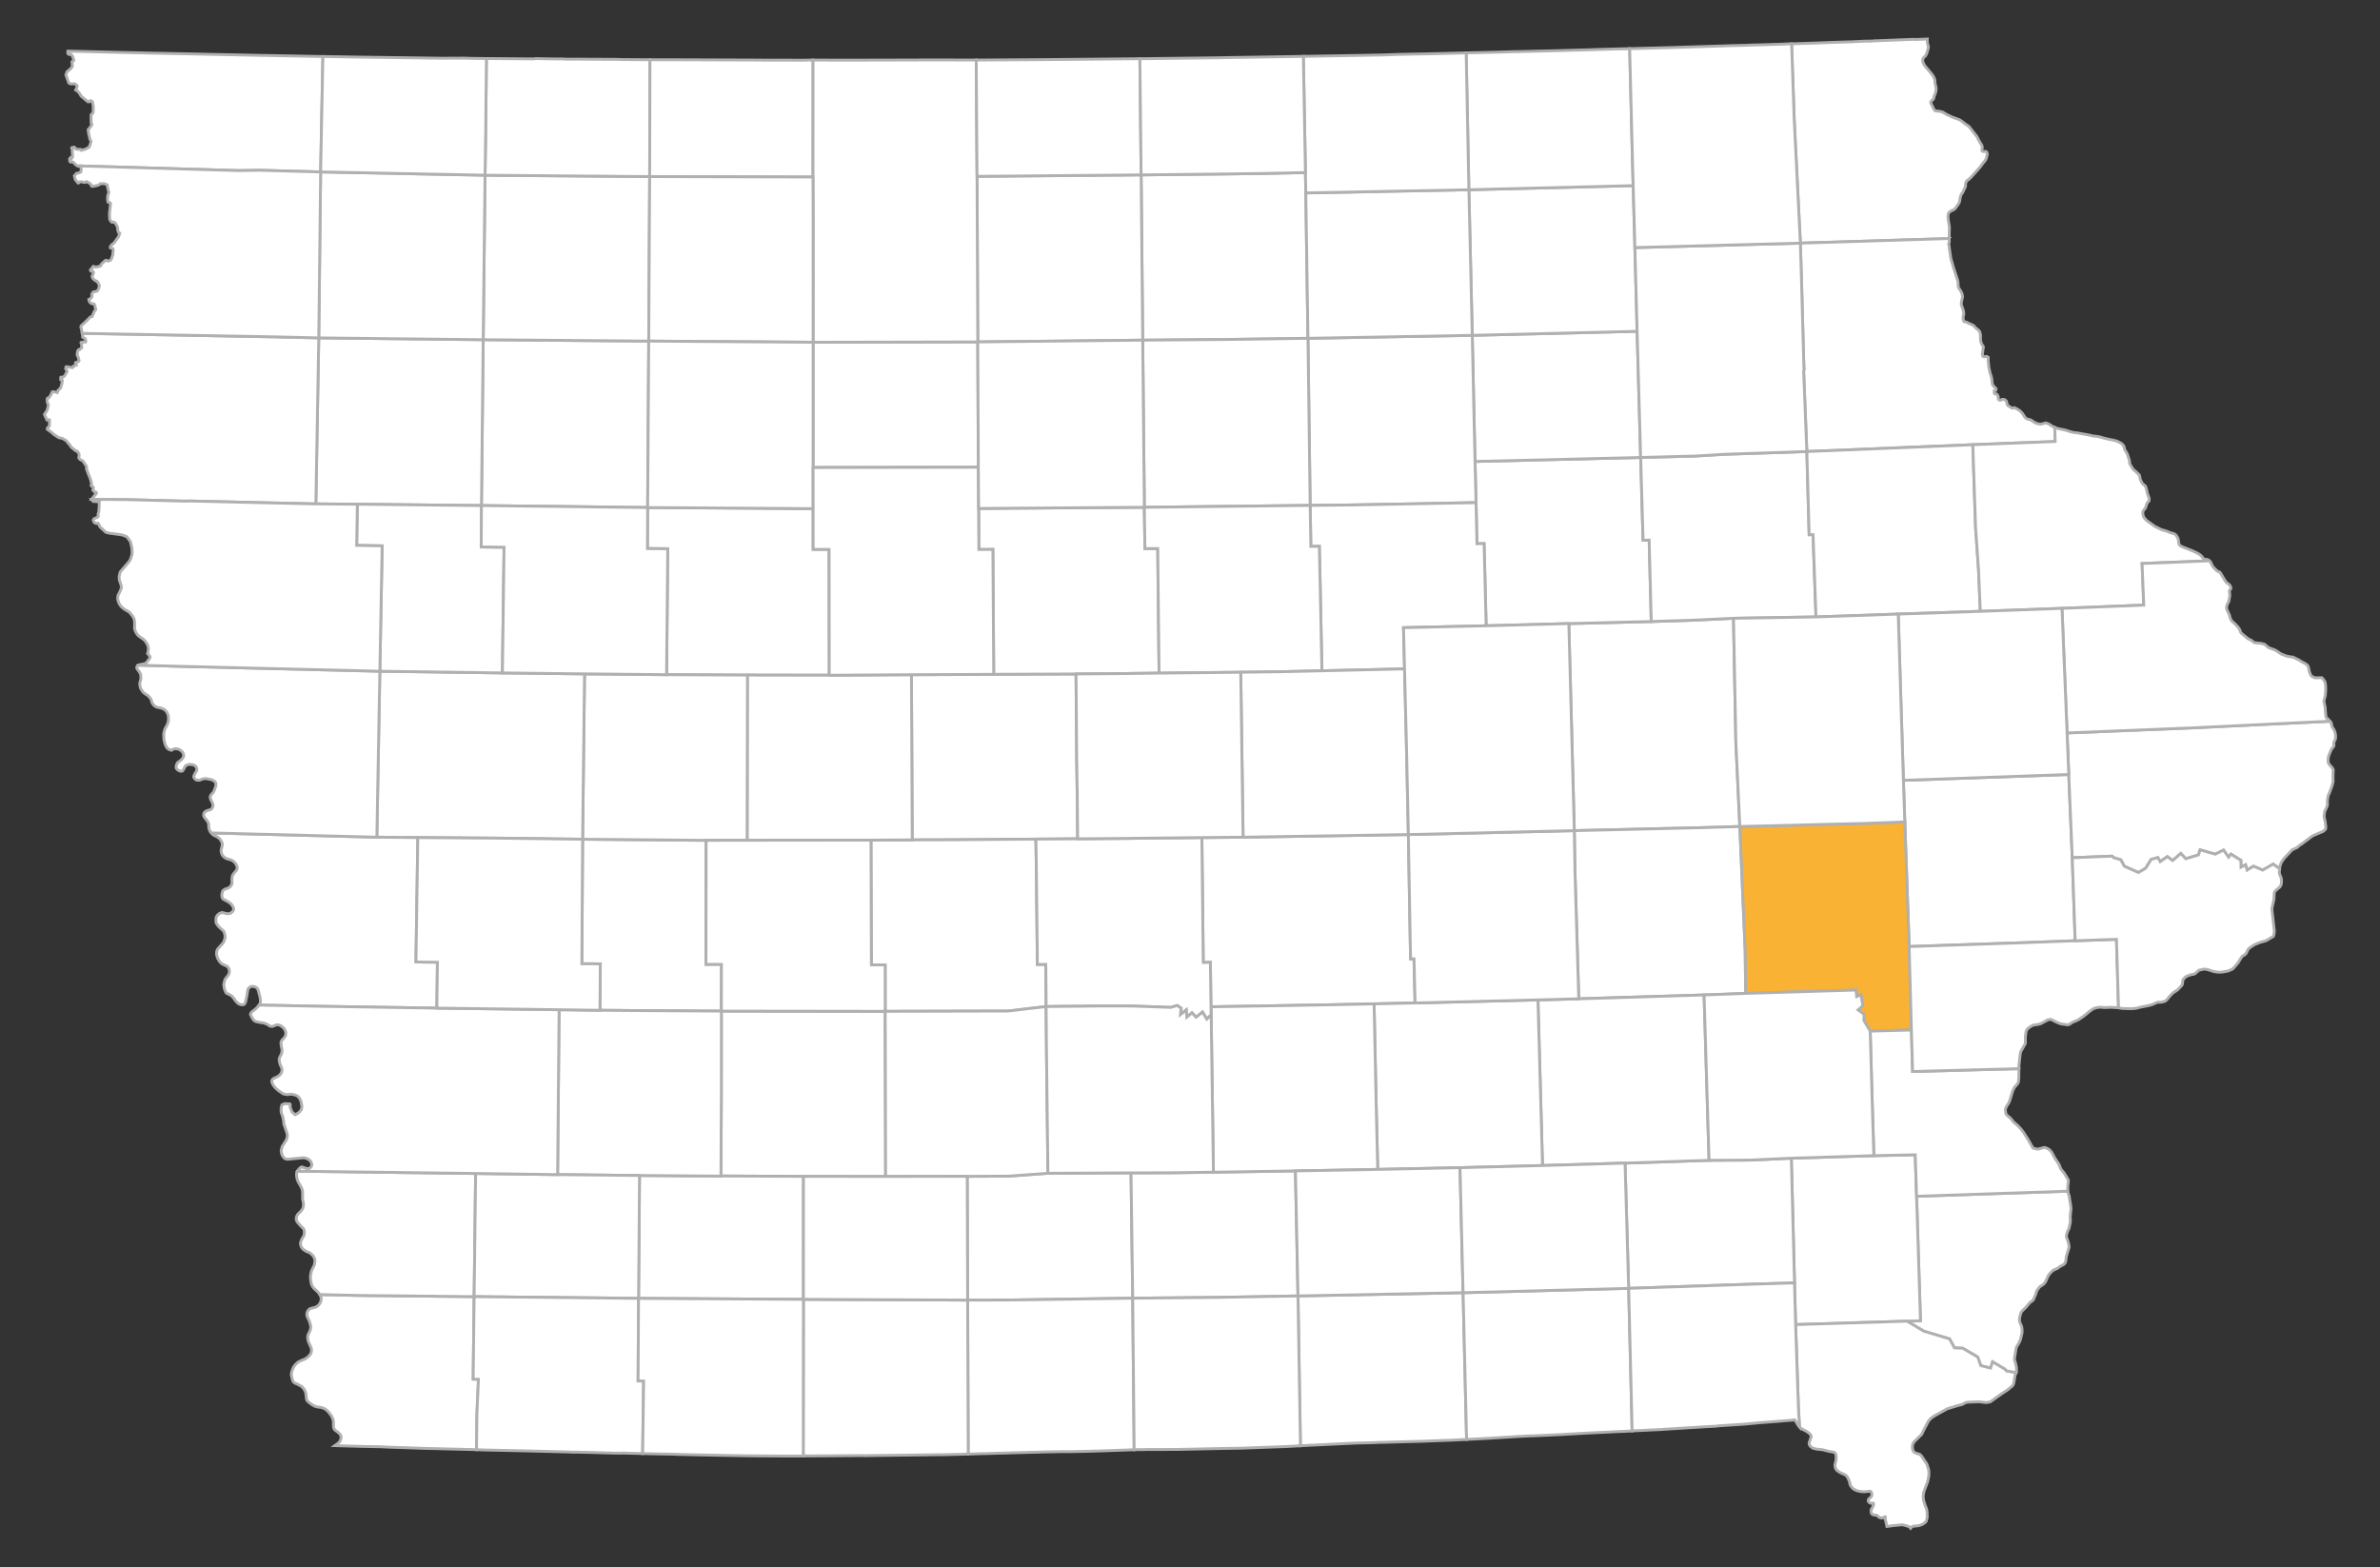
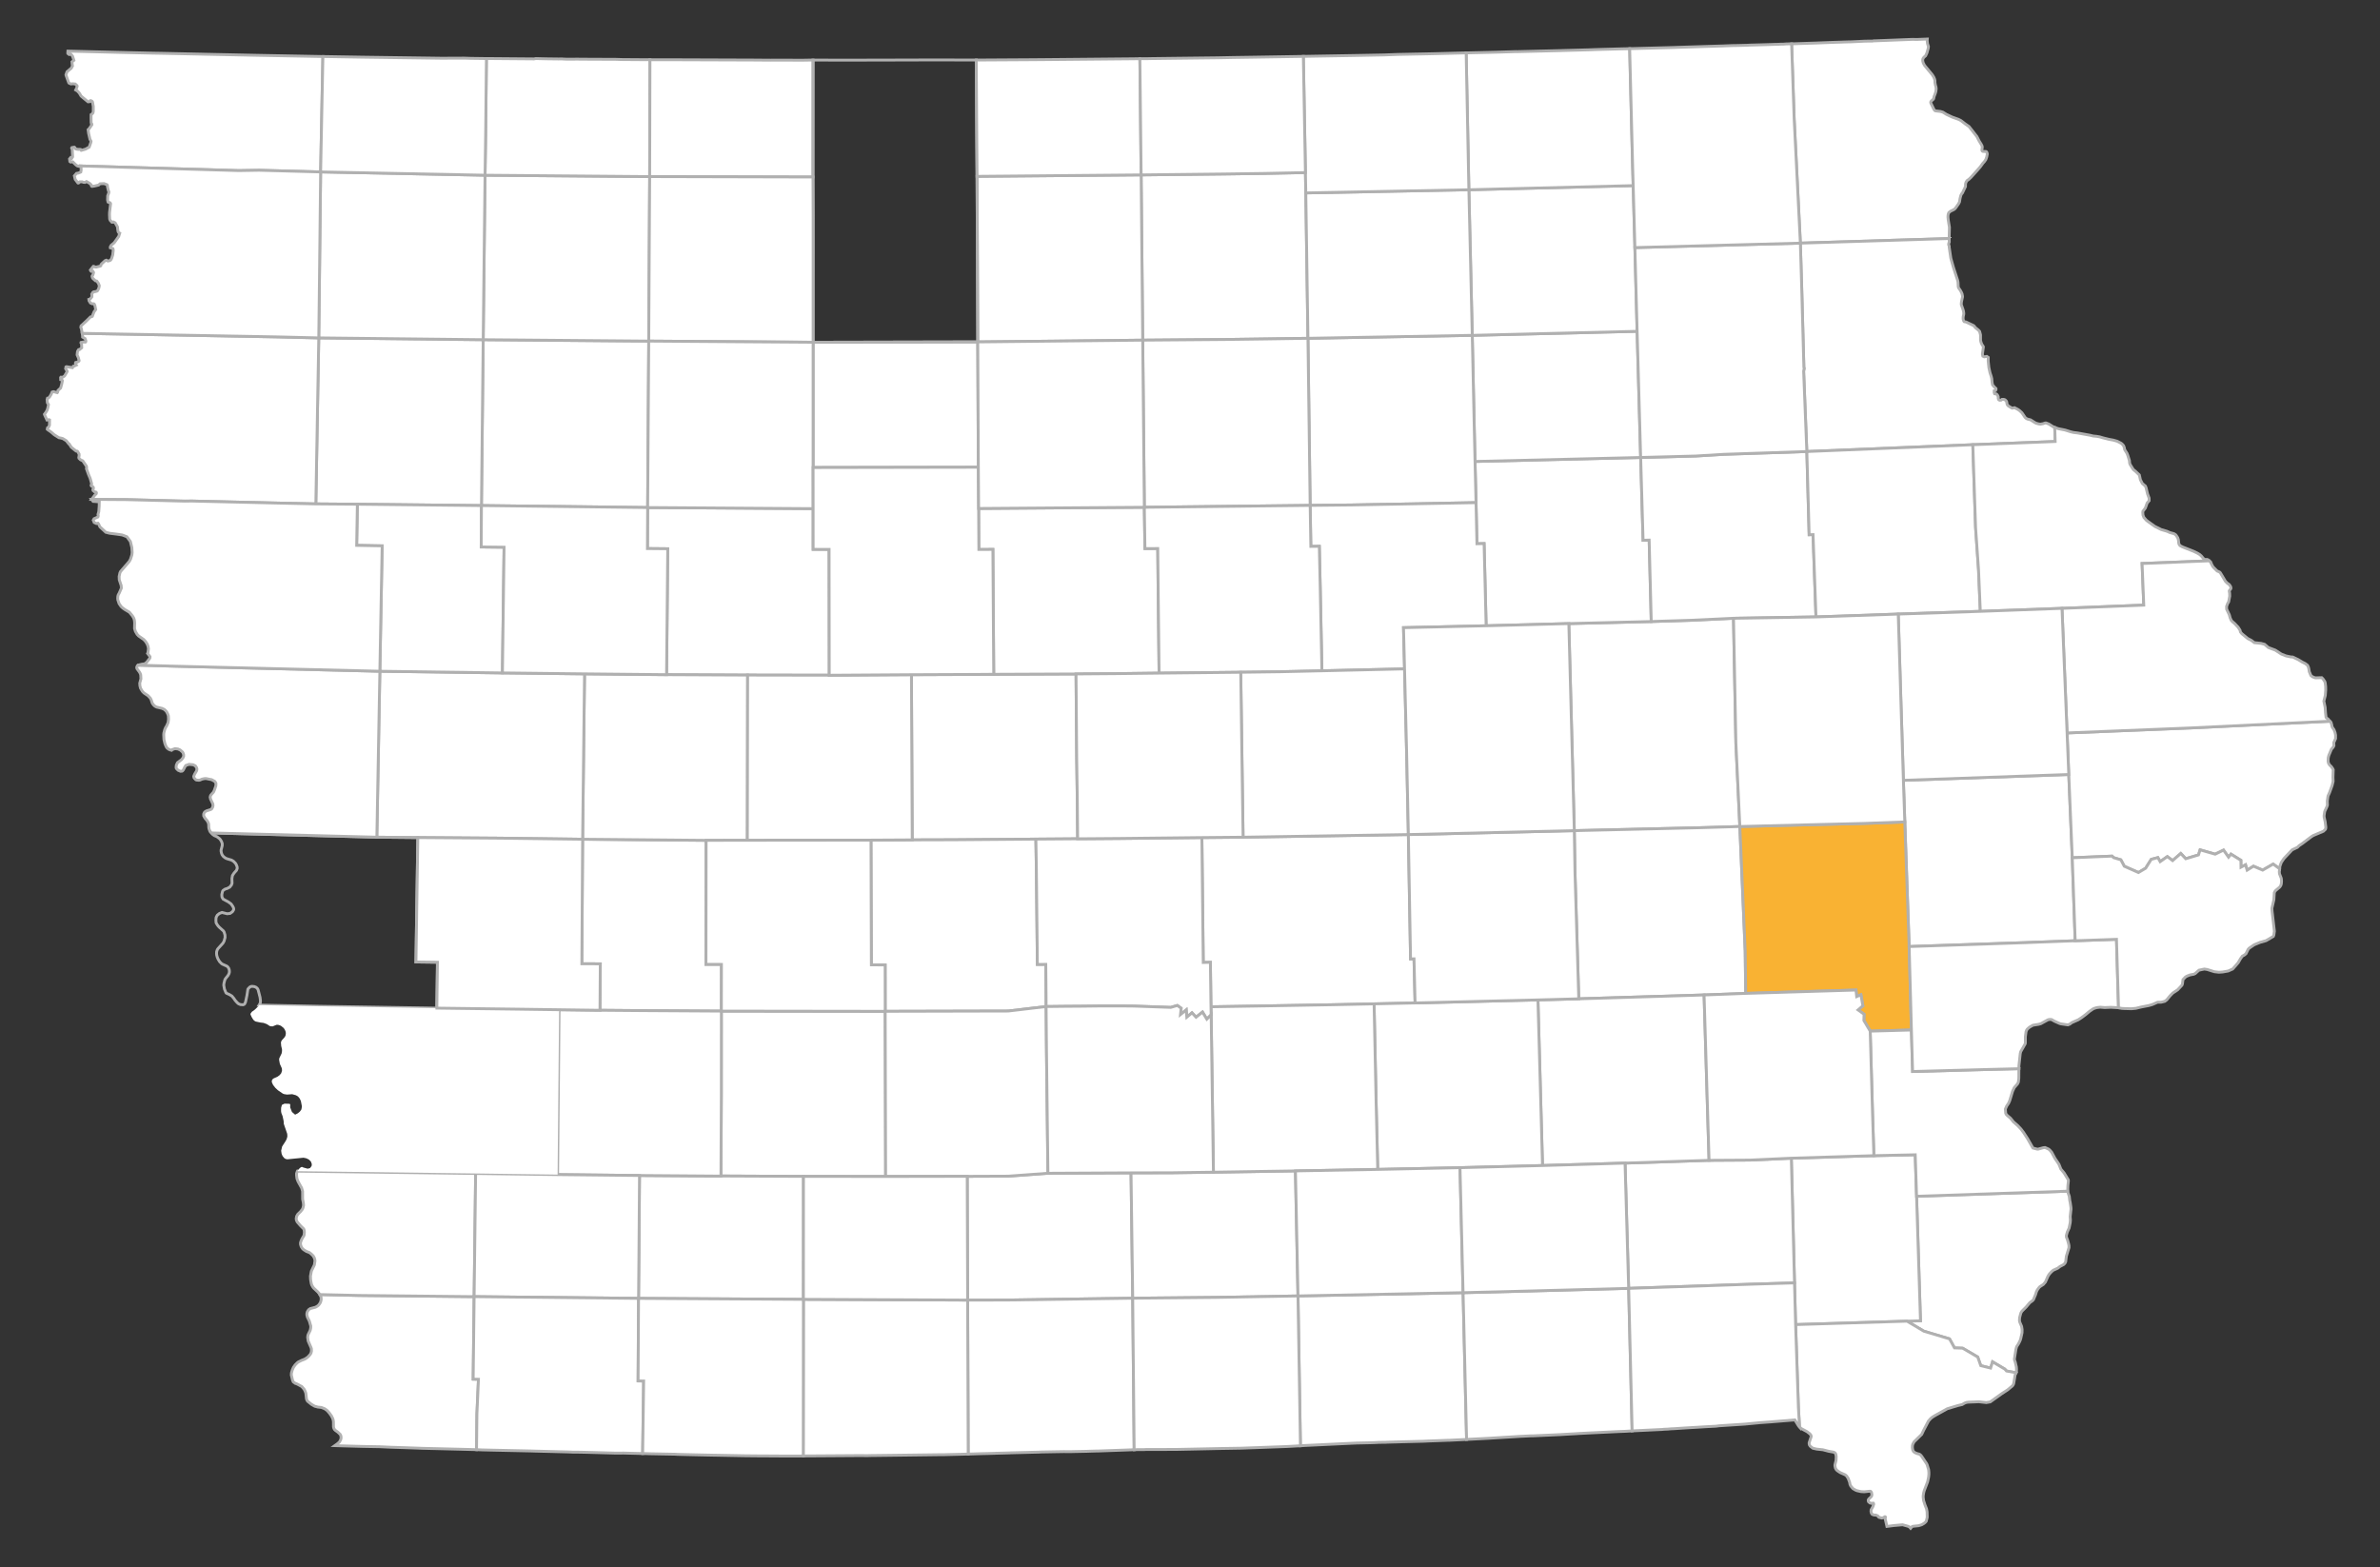
<svg xmlns="http://www.w3.org/2000/svg" version="1.0" id="Layer_1" x="0px" y="0px" viewBox="0 0 164 108" style="enable-background:new 0 0 164 108;" xml:space="preserve">
  <rect x="0" y="0" width="164" height="108" fill="#333333" stroke="none" />
  <style type="text/css">
	.st0{fill:#FFFFFF;}
	.st1{fill:none;stroke:#B0B0B0;stroke-width:0.197;}
	.st2{fill:#F9B233;}
</style>
  <g>
    <polygon class="st0" points="49.708,69.672 49.706,75.356 49.679,81.036 55.365,81.061 61.026,81.067    60.997,69.687  " />
    <polygon class="st1" points="49.708,69.672 49.706,75.356 49.679,81.036 55.365,81.061 61.026,81.067    60.997,69.687  " />
    <polygon class="st0" points="44.026,86.657 44.001,89.466 55.361,89.534 55.365,81.06 49.679,81.035    49.57,81.041 44.067,80.999  " />
    <polygon class="st1" points="44.026,86.657 44.001,89.466 55.361,89.534 55.365,81.06 49.679,81.035    49.57,81.041 44.067,80.999  " />
    <polygon class="st0" points="132.806,2.69 132.116,2.718 131.757,2.714 129.2,2.813 129.145,2.811    129.019,2.831 128.534,2.835 127.477,2.886 127.378,2.885 127.01,2.896 126.923,2.9    126.305,2.919 125.288,2.958 125.111,2.965 124.878,2.972 123.925,3.004 123.455,3.02    123.632,8.215 124.058,16.754 134.313,16.437 134.331,15.663 134.251,15.175 134.23,14.97    134.233,14.842 134.251,14.744 134.289,14.65 134.403,14.556 134.636,14.443 134.735,14.361    134.961,14.042 135.026,13.908 135.063,13.672 135.119,13.458 135.18,13.343 135.22,13.309    135.436,12.858 135.441,12.672 135.477,12.549 135.546,12.444 135.671,12.356 135.805,12.23    136.274,11.709 136.461,11.492 136.629,11.259 136.754,11.118 136.84,10.988 136.902,10.808    136.937,10.629 136.935,10.583 136.914,10.508 136.886,10.464 136.836,10.437 136.641,10.434    136.598,10.411 136.574,10.375 136.568,10.302 136.592,10.176 136.584,10.071 136.532,9.963    136.374,9.705 136.224,9.412 135.68,8.718 135.424,8.541 135.142,8.322 135.051,8.27    134.941,8.218 134.518,8.067 134.123,7.881 133.876,7.727 133.71,7.679 133.378,7.642    133.327,7.619 133.26,7.534 133.049,7.103 133.041,7.034 133.077,6.964 133.215,6.842    133.244,6.797 133.269,6.668 133.358,6.433 133.395,6.304 133.418,6.122 133.404,5.995    133.367,5.871 133.333,5.693 133.332,5.555 133.307,5.451 133.256,5.325 133.195,5.224    133.154,5.157 132.614,4.504 132.523,4.329 132.491,4.192 132.492,4.106 132.512,4.032    132.574,3.945 132.687,3.845 132.779,3.651 132.871,3.325 132.884,3.204 132.82,3.003    132.797,2.799  " />
    <polygon class="st1" points="132.806,2.69 132.116,2.718 131.757,2.714 129.2,2.813 129.145,2.811    129.019,2.831 128.534,2.835 127.477,2.886 127.378,2.885 127.01,2.896 126.923,2.9    126.305,2.919 125.288,2.958 125.111,2.965 124.878,2.972 123.925,3.004 123.455,3.02    123.632,8.215 124.058,16.754 134.313,16.437 134.331,15.663 134.251,15.175 134.23,14.97    134.233,14.842 134.251,14.744 134.289,14.65 134.403,14.556 134.636,14.443 134.735,14.361    134.961,14.042 135.026,13.908 135.063,13.672 135.119,13.458 135.18,13.343 135.22,13.309    135.436,12.858 135.441,12.672 135.477,12.549 135.546,12.444 135.671,12.356 135.805,12.23    136.274,11.709 136.461,11.492 136.629,11.259 136.754,11.118 136.84,10.988 136.902,10.808    136.937,10.629 136.935,10.583 136.914,10.508 136.886,10.464 136.836,10.437 136.641,10.434    136.598,10.411 136.574,10.375 136.568,10.302 136.592,10.176 136.584,10.071 136.532,9.963    136.374,9.705 136.224,9.412 135.68,8.718 135.424,8.541 135.142,8.322 135.051,8.27    134.941,8.218 134.518,8.067 134.123,7.881 133.876,7.727 133.71,7.679 133.378,7.642    133.327,7.619 133.26,7.534 133.049,7.103 133.041,7.034 133.077,6.964 133.215,6.842    133.244,6.797 133.269,6.668 133.358,6.433 133.395,6.304 133.418,6.122 133.404,5.995    133.367,5.871 133.333,5.693 133.332,5.555 133.307,5.451 133.256,5.325 133.195,5.224    133.154,5.157 132.614,4.504 132.523,4.329 132.491,4.192 132.492,4.106 132.512,4.032    132.574,3.945 132.687,3.845 132.779,3.651 132.871,3.325 132.884,3.204 132.82,3.003    132.797,2.799  " />
    <polygon class="st0" points="89.442,89.3 89.611,99.624 89.904,99.606 93.088,99.454    93.491,99.436 94.439,99.416 94.782,99.404 95.046,99.389 95.449,99.387 95.589,99.378    96.146,99.364 96.322,99.359 96.32,99.357 98.081,99.313 98.459,99.295 99.148,99.27    99.764,99.247 99.843,99.247 101.026,99.189 101.059,99.188 100.818,89.076  " />
    <polygon class="st1" points="89.442,89.3 89.611,99.624 89.904,99.606 93.088,99.454    93.491,99.436 94.439,99.416 94.782,99.404 95.046,99.389 95.449,99.387 95.589,99.378    96.146,99.364 96.322,99.359 96.32,99.357 98.081,99.313 98.459,99.295 99.148,99.27    99.764,99.247 99.843,99.247 101.026,99.189 101.059,99.188 100.818,89.076  " />
    <polygon class="st0" points="40.147,57.829 40.093,66.41 41.365,66.415 41.343,69.616    44.156,69.638 49.708,69.672 49.713,66.453 48.646,66.45 48.657,57.905  " />
    <polygon class="st1" points="40.147,57.829 40.093,66.41 41.365,66.415 41.343,69.616    44.156,69.638 49.708,69.672 49.713,66.453 48.646,66.45 48.657,57.905  " />
    <polygon class="st0" points="108.103,42.969 108.481,57.239 117.045,57.038 119.888,56.953    119.753,54.082 119.616,51.209 119.451,42.604 116.614,42.74 113.783,42.828  " />
    <polygon class="st1" points="108.103,42.969 108.481,57.239 117.045,57.038 119.888,56.953    119.753,54.082 119.616,51.209 119.451,42.604 116.614,42.74 113.783,42.828  " />
    <polygon class="st0" points="101.641,31.798 101.71,34.636 101.773,37.467 102.265,37.456    102.406,43.121 105.236,43.046 108.103,42.969 113.783,42.828 113.782,42.767 113.639,37.217    113.221,37.229 113.055,31.524  " />
    <polygon class="st1" points="101.641,31.798 101.71,34.636 101.773,37.467 102.265,37.456    102.406,43.121 105.236,43.046 108.103,42.969 113.783,42.828 113.782,42.767 113.639,37.217    113.221,37.229 113.055,31.524  " />
    <polygon class="st0" points="62.805,46.491 62.86,57.874 65.699,57.866 71.38,57.821    74.258,57.799 74.251,57.141 74.231,54.939 74.191,52.178 74.147,46.44 68.475,46.464    67.303,46.473  " />
    <polygon class="st1" points="62.805,46.491 62.86,57.874 65.699,57.866 71.38,57.821    74.258,57.799 74.251,57.141 74.231,54.939 74.191,52.178 74.147,46.44 68.475,46.464    67.303,46.473  " />
    <polygon class="st0" points="101.575,28.916 101.64,31.798 113.054,31.524 112.81,22.829    101.45,23.108  " />
    <polygon class="st1" points="101.575,28.916 101.64,31.798 113.054,31.524 112.81,22.829    101.45,23.108  " />
    <polygon class="st0" points="113.055,31.523 113.221,37.229 113.639,37.216 113.783,42.766    113.784,42.827 116.614,42.739 119.452,42.603 125.135,42.51 124.933,36.839 124.664,36.847    124.505,31.114 118.782,31.306 116.856,31.423  " />
    <polygon class="st1" points="113.055,31.523 113.221,37.229 113.639,37.216 113.783,42.766    113.784,42.827 116.614,42.739 119.452,42.603 125.135,42.51 124.933,36.839 124.664,36.847    124.505,31.114 118.782,31.306 116.856,31.423  " />
    <polygon class="st0" points="33.296,23.408 33.176,34.836 44.628,34.973 44.703,23.504  " />
    <polygon class="st1" points="33.296,23.408 33.176,34.836 44.628,34.973 44.703,23.504  " />
    <polygon class="st0" points="90.128,23.312 90.28,34.825 93.159,34.795 101.71,34.635 101.641,31.798    101.576,28.916 101.451,23.107  " />
    <polygon class="st1" points="90.128,23.312 90.28,34.825 93.159,34.795 101.71,34.635 101.641,31.798    101.576,28.916 101.451,23.107  " />
    <polygon class="st0" points="44.628,34.973 44.613,37.8 46.013,37.813 45.932,46.491 51.516,46.518    57.142,46.528 57.131,37.856 56.032,37.854 56.031,35.048  " />
    <polygon class="st1" points="44.628,34.973 44.613,37.8 46.013,37.813 45.932,46.491 51.516,46.518    57.142,46.528 57.131,37.856 56.032,37.854 56.031,35.048  " />
    <polygon class="st0" points="40.279,46.435 40.147,57.829 48.657,57.905 51.498,57.9 51.517,46.518    45.932,46.491  " />
    <polygon class="st1" points="40.279,46.435 40.147,57.829 48.657,57.905 51.498,57.9 51.517,46.518    45.932,46.491  " />
    <polygon class="st0" points="38.526,69.748 38.424,80.939 44.067,81 49.57,81.041 49.679,81.036    49.706,75.356 49.708,69.672 44.156,69.638 41.343,69.615 38.541,69.578  " />
    <polygon class="st1" points="38.526,69.748 38.424,80.939 44.067,81 49.57,81.041 49.679,81.036    49.706,75.356 49.708,69.672 44.156,69.638 41.343,69.615 38.541,69.578  " />
    <polygon class="st0" points="131.255,56.635 131.556,65.223 139.604,64.952 140.411,64.92    142.996,64.824 142.795,59.105 142.554,53.369 131.158,53.769  " />
    <polygon class="st1" points="131.255,56.635 131.556,65.223 139.604,64.952 140.411,64.92    142.996,64.824 142.795,59.105 142.554,53.369 131.158,53.769  " />
    <polygon class="st0" points="78.633,12.052 78.742,23.439 84.434,23.393 87.289,23.355    90.128,23.312 89.98,13.294 89.955,11.892 87.147,11.951 84.307,11.99  " />
    <polygon class="st1" points="78.633,12.052 78.742,23.439 84.434,23.393 87.289,23.355    90.128,23.312 89.98,13.294 89.955,11.892 87.147,11.951 84.307,11.99  " />
    <polygon class="st0" points="21.965,23.284 21.763,34.722 24.625,34.744 33.176,34.836 33.296,23.408     " />
    <polygon class="st1" points="21.965,23.284 21.763,34.722 24.625,34.744 33.176,34.836 33.296,23.408     " />
    <polygon class="st0" points="101.217,13.077 101.45,23.108 112.811,22.83 112.657,17.062    112.539,12.792  " />
    <polygon class="st1" points="101.217,13.077 101.45,23.108 112.811,22.83 112.657,17.062    112.539,12.792  " />
    <polygon class="st0" points="66.649,81.057 66.678,89.586 69.405,89.582 78.052,89.455 77.937,80.82    72.21,80.847 69.481,81.046  " />
    <polygon class="st1" points="66.649,81.057 66.678,89.586 69.405,89.582 78.052,89.455 77.937,80.82    72.21,80.847 69.481,81.046  " />
    <polygon class="st0" points="33.423,12.075 33.297,23.408 44.703,23.504 44.767,12.169  " />
    <polygon class="st1" points="33.423,12.075 33.297,23.408 44.703,23.504 44.767,12.169  " />
    <polygon class="st0" points="124.284,25.577 124.505,31.114 135.942,30.644 141.617,30.423    141.588,29.453 141.506,29.424 141.18,29.217 140.99,29.144 140.93,29.144 140.781,29.195    140.61,29.226 140.5,29.216 140.313,29.166 140.235,29.13 139.921,28.931 139.697,28.873    139.611,28.825 139.54,28.759 139.329,28.445 139.159,28.289 139.045,28.211 138.813,28.092    138.667,28.127 138.629,28.117 138.393,27.973 138.319,27.893 138.291,27.798 138.28,27.704    138.253,27.642 138.167,27.552 138.07,27.518 137.956,27.518 137.899,27.568 137.817,27.58    137.786,27.578 137.725,27.539 137.696,27.465 137.691,27.329 137.651,27.243 137.606,27.183    137.554,27.144 137.445,27.134 137.415,27.054 137.417,26.933 137.474,26.924 137.514,26.899    137.542,26.832 137.537,26.771 137.462,26.705 137.303,26.525 137.267,26.333 137.247,26.088    137.209,25.934 137.126,25.683 137.048,25.323 137.001,24.872 137.007,24.629 136.905,24.558    136.729,24.589 136.633,24.541 136.602,24.406 136.671,23.914 136.659,23.869 136.57,23.738    136.508,23.591 136.474,23.443 136.473,23.069 136.408,22.833 136.32,22.741 136.119,22.579    136.033,22.466 135.986,22.43 135.481,22.189 135.351,22.164 135.318,22.123 135.294,22.058    135.277,21.997 135.274,21.915 135.278,21.829 135.318,21.641 135.317,21.567 135.3,21.446    135.266,21.323 135.151,21.003 135.147,20.947 135.16,20.796 135.232,20.466 135.232,20.41    135.199,20.243 135.16,20.152 135.085,20.012 134.968,19.843 134.939,19.764 134.923,19.449    134.921,19.438 134.9,19.33 134.605,18.423 134.427,17.796 134.315,17.034 134.317,16.963    134.276,16.859 134.288,16.755 134.321,16.675 134.313,16.437 124.058,16.754 124.147,19.655    124.301,25.299 124.321,25.386  " />
    <polygon class="st1" points="124.284,25.577 124.505,31.114 135.942,30.644 141.617,30.423    141.588,29.453 141.506,29.424 141.18,29.217 140.99,29.144 140.93,29.144 140.781,29.195    140.61,29.226 140.5,29.216 140.313,29.166 140.235,29.13 139.921,28.931 139.697,28.873    139.611,28.825 139.54,28.759 139.329,28.445 139.159,28.289 139.045,28.211 138.813,28.092    138.667,28.127 138.629,28.117 138.393,27.973 138.319,27.893 138.291,27.798 138.28,27.704    138.253,27.642 138.167,27.552 138.07,27.518 137.956,27.518 137.899,27.568 137.817,27.58    137.786,27.578 137.725,27.539 137.696,27.465 137.691,27.329 137.651,27.243 137.606,27.183    137.554,27.144 137.445,27.134 137.415,27.054 137.417,26.933 137.474,26.924 137.514,26.899    137.542,26.832 137.537,26.771 137.462,26.705 137.303,26.525 137.267,26.333 137.247,26.088    137.209,25.934 137.126,25.683 137.048,25.323 137.001,24.872 137.007,24.629 136.905,24.558    136.729,24.589 136.633,24.541 136.602,24.406 136.671,23.914 136.659,23.869 136.57,23.738    136.508,23.591 136.474,23.443 136.473,23.069 136.408,22.833 136.32,22.741 136.119,22.579    136.033,22.466 135.986,22.43 135.481,22.189 135.351,22.164 135.318,22.123 135.294,22.058    135.277,21.997 135.274,21.915 135.278,21.829 135.318,21.641 135.317,21.567 135.3,21.446    135.266,21.323 135.151,21.003 135.147,20.947 135.16,20.796 135.232,20.466 135.232,20.41    135.199,20.243 135.16,20.152 135.085,20.012 134.968,19.843 134.939,19.764 134.923,19.449    134.921,19.438 134.9,19.33 134.605,18.423 134.427,17.796 134.315,17.034 134.317,16.963    134.276,16.859 134.288,16.755 134.321,16.675 134.313,16.437 124.058,16.754 124.147,19.655    124.301,25.299 124.321,25.386  " />
    <polygon class="st0" points="142.437,50.505 142.554,53.369 142.795,59.106 145.537,58.992    145.64,59.098 146.143,59.247 146.379,59.691 147.357,60.123 147.854,59.826 148.236,59.216    148.694,59.095 148.853,59.373 149.347,59.024 149.71,59.301 150.274,58.81 150.615,59.173    151.493,58.91 151.604,58.56 152.642,58.859 153.218,58.578 153.566,59.067 153.729,58.855    154.415,59.28 154.422,59.755 154.736,59.592 154.845,59.959 155.28,59.687 155.917,59.958    156.64,59.542 157.084,59.867 157.104,59.689 157.201,59.423 157.383,59.157 157.945,58.561    158.312,58.387 158.421,58.277 158.658,58.117 158.805,58.006 159.28,57.648 159.408,57.57    160.101,57.278 160.241,57.143 160.262,57.067 160.265,56.98 160.222,56.633 160.149,56.292    160.149,56.188 160.183,55.957 160.193,55.91 160.333,55.607 160.377,55.481 160.369,55.194    160.418,54.853 160.527,54.607 160.7,54.13 160.77,53.844 160.76,53.549 160.775,53.11    160.778,53.042 160.748,52.975 160.637,52.813 160.541,52.73 160.456,52.6 160.423,52.472    160.431,52.231 160.471,52.061 160.652,51.63 160.773,51.488 160.825,51.385 160.819,51.161    160.938,50.897 160.939,50.658 160.903,50.473 160.829,50.281 160.716,50.118 160.687,50.032    160.665,49.905 160.631,49.813 160.613,49.774 160.545,49.697 150.95,50.161  " />
    <polygon class="st1" points="142.437,50.505 142.554,53.369 142.795,59.106 145.537,58.992    145.64,59.098 146.143,59.247 146.379,59.691 147.357,60.123 147.854,59.826 148.236,59.216    148.694,59.095 148.853,59.373 149.347,59.024 149.71,59.301 150.274,58.81 150.615,59.173    151.493,58.91 151.604,58.56 152.642,58.859 153.218,58.578 153.566,59.067 153.729,58.855    154.415,59.28 154.422,59.755 154.736,59.592 154.845,59.959 155.28,59.687 155.917,59.958    156.64,59.542 157.084,59.867 157.104,59.689 157.201,59.423 157.383,59.157 157.945,58.561    158.312,58.387 158.421,58.277 158.658,58.117 158.805,58.006 159.28,57.648 159.408,57.57    160.101,57.278 160.241,57.143 160.262,57.067 160.265,56.98 160.222,56.633 160.149,56.292    160.149,56.188 160.183,55.957 160.193,55.91 160.333,55.607 160.377,55.481 160.369,55.194    160.418,54.853 160.527,54.607 160.7,54.13 160.77,53.844 160.76,53.549 160.775,53.11    160.778,53.042 160.748,52.975 160.637,52.813 160.541,52.73 160.456,52.6 160.423,52.472    160.431,52.231 160.471,52.061 160.652,51.63 160.773,51.488 160.825,51.385 160.819,51.161    160.938,50.897 160.939,50.658 160.903,50.473 160.829,50.281 160.716,50.118 160.687,50.032    160.665,49.905 160.631,49.813 160.613,49.774 160.545,49.697 150.95,50.161  " />
    <polygon class="st0" points="26.175,46.254 25.967,57.687 28.791,57.715 34.475,57.756 40.147,57.829    40.279,46.435 34.621,46.369  " />
    <polygon class="st1" points="26.175,46.254 25.967,57.687 28.791,57.715 34.475,57.756 40.147,57.829    40.279,46.435 34.621,46.369  " />
    <polygon class="st0" points="60.018,57.89 60.044,66.483 60.994,66.492 60.997,69.687 69.476,69.667    72.085,69.358 72.082,68.653 72.068,66.978 72.062,66.452 71.481,66.455 71.477,65.982    71.472,65.387 71.412,59.772 71.38,57.821 65.699,57.866 62.86,57.874  " />
    <polygon class="st1" points="60.018,57.89 60.044,66.483 60.994,66.492 60.997,69.687 69.476,69.667    72.085,69.358 72.082,68.653 72.068,66.978 72.062,66.452 71.481,66.455 71.477,65.982    71.472,65.387 71.412,59.772 71.38,57.821 65.699,57.866 62.86,57.874  " />
    <polygon class="st0" points="100.818,89.075 101.059,99.187 102.493,99.114 104.877,98.969    104.931,98.969 104.949,98.967 105.449,98.942 105.645,98.94 107.489,98.856 108.208,98.813    108.209,98.813 108.69,98.787 108.696,98.784 109.505,98.742 111.055,98.668 111.524,98.646    111.922,98.631 112.058,98.624 112.466,98.598 112.228,88.777 103.654,89.006  " />
    <polygon class="st1" points="100.818,89.075 101.059,99.187 102.493,99.114 104.877,98.969    104.931,98.969 104.949,98.967 105.449,98.942 105.645,98.94 107.489,98.856 108.208,98.813    108.209,98.813 108.69,98.787 108.696,98.784 109.505,98.742 111.055,98.668 111.524,98.646    111.922,98.631 112.058,98.624 112.466,98.598 112.228,88.777 103.654,89.006  " />
    <polygon class="st0" points="66.679,89.586 66.716,100.196 67.683,100.167 68.005,100.161    68.603,100.143 68.633,100.14 68.672,100.135 68.69,100.14 68.707,100.138 69.249,100.124    69.575,100.115 69.614,100.112 69.639,100.11 70.753,100.083 71.07,100.074 71.624,100.061    71.704,100.054 72.73,100.036 72.833,100.034 73.332,100.026 73.518,100.031 73.656,100.03    73.878,100.027 74.024,100.023 74.826,100.008 75.156,99.997 75.361,99.991 75.534,99.986    75.6,99.986 75.676,99.985 77.144,99.933 77.921,99.905 77.93,99.906 77.945,99.904    78.055,99.897 78.102,99.9 78.153,99.898 78.052,89.455 69.405,89.582  " />
    <polygon class="st1" points="66.679,89.586 66.716,100.196 67.683,100.167 68.005,100.161    68.603,100.143 68.633,100.14 68.672,100.135 68.69,100.14 68.707,100.138 69.249,100.124    69.575,100.115 69.614,100.112 69.639,100.11 70.753,100.083 71.07,100.074 71.624,100.061    71.704,100.054 72.73,100.036 72.833,100.034 73.332,100.026 73.518,100.031 73.656,100.03    73.878,100.027 74.024,100.023 74.826,100.008 75.156,99.997 75.361,99.991 75.534,99.986    75.6,99.986 75.676,99.985 77.144,99.933 77.921,99.905 77.93,99.906 77.945,99.904    78.055,99.897 78.102,99.9 78.153,99.898 78.052,89.455 69.405,89.582  " />
    <polygon class="st0" points="124.505,31.114 124.664,36.847 124.933,36.839 125.135,42.51    130.804,42.314 136.459,42.126 136.337,39.276 136.134,36.372 135.942,30.644  " />
    <polygon class="st1" points="124.505,31.114 124.664,36.847 124.933,36.839 125.135,42.51    130.804,42.314 136.459,42.126 136.337,39.276 136.134,36.372 135.942,30.644  " />
    <polygon class="st0" points="132.336,91.014 131.409,91.038 132.566,91.728 134.337,92.258    134.678,92.88 135.24,92.9 136.28,93.51 136.49,94.103 137.168,94.271 137.302,93.839    138.143,94.339 138.264,94.472 138.925,94.592 138.937,94.567 138.954,94.362 138.944,94.197    138.86,93.831 138.826,93.754 138.807,93.647 138.913,92.974 138.962,92.795 139.096,92.588    139.197,92.381 139.241,92.252 139.335,91.835 139.338,91.604 139.305,91.402 139.174,91.093    139.155,90.992 139.167,90.793 139.251,90.478 139.319,90.359 139.619,90.059 139.865,89.767    140.068,89.617 140.123,89.547 140.264,89.209 140.327,89.004 140.389,88.88 140.52,88.704    140.576,88.653 140.801,88.508 140.942,88.344 141.131,87.922 141.165,87.87 141.218,87.789    141.361,87.633 141.482,87.53 141.799,87.385 141.95,87.268 142.198,87.139 142.285,87.054    142.341,86.942 142.387,86.566 142.567,85.977 142.568,85.839 142.545,85.714 142.475,85.461    142.392,85.241 142.387,85.139 142.45,84.905 142.577,84.623 142.653,84.25 142.668,84.071    142.652,83.83 142.707,83.321 142.701,83.197 142.654,82.865 142.626,82.747 142.59,82.437    142.494,82.161 142.489,82.149 142.481,82.081 132.066,82.432  " />
    <polygon class="st1" points="132.336,91.014 131.409,91.038 132.566,91.728 134.337,92.258    134.678,92.88 135.24,92.9 136.28,93.51 136.49,94.103 137.168,94.271 137.302,93.839    138.143,94.339 138.264,94.472 138.925,94.592 138.937,94.567 138.954,94.362 138.944,94.197    138.86,93.831 138.826,93.754 138.807,93.647 138.913,92.974 138.962,92.795 139.096,92.588    139.197,92.381 139.241,92.252 139.335,91.835 139.338,91.604 139.305,91.402 139.174,91.093    139.155,90.992 139.167,90.793 139.251,90.478 139.319,90.359 139.619,90.059 139.865,89.767    140.068,89.617 140.123,89.547 140.264,89.209 140.327,89.004 140.389,88.88 140.52,88.704    140.576,88.653 140.801,88.508 140.942,88.344 141.131,87.922 141.165,87.87 141.218,87.789    141.361,87.633 141.482,87.53 141.799,87.385 141.95,87.268 142.198,87.139 142.285,87.054    142.341,86.942 142.387,86.566 142.567,85.977 142.568,85.839 142.545,85.714 142.475,85.461    142.392,85.241 142.387,85.139 142.45,84.905 142.577,84.623 142.653,84.25 142.668,84.071    142.652,83.83 142.707,83.321 142.701,83.197 142.654,82.865 142.626,82.747 142.59,82.437    142.494,82.161 142.489,82.149 142.481,82.081 132.066,82.432  " />
    <polygon class="st0" points="33.466,9.219 33.423,12.074 44.767,12.169 44.776,9.333 44.788,4.116    44.782,4.116 44.78,4.116 44.312,4.112 43.839,4.11 43.365,4.106 42.887,4.103    42.415,4.088 41.945,4.087 41.48,4.086 41.462,4.083 40.019,4.079 39.834,4.075    39.064,4.079 38.77,4.066 38.756,4.062 38.457,4.063 37.636,4.053 37.635,4.053    36.923,4.036 36.782,4.061 36.777,4.059 33.829,4.035 33.817,4.035 33.518,4.034  " />
    <polygon class="st1" points="33.466,9.219 33.423,12.074 44.767,12.169 44.776,9.333 44.788,4.116    44.782,4.116 44.78,4.116 44.312,4.112 43.839,4.11 43.365,4.106 42.887,4.103    42.415,4.088 41.945,4.087 41.48,4.086 41.462,4.083 40.019,4.079 39.834,4.075    39.064,4.079 38.77,4.066 38.756,4.062 38.457,4.063 37.636,4.053 37.635,4.053    36.923,4.036 36.782,4.061 36.777,4.059 33.829,4.035 33.817,4.035 33.518,4.034  " />
    <polygon class="st0" points="135.942,30.644 136.133,36.372 136.337,39.276 136.459,42.126    142.086,41.919 147.722,41.697 147.606,38.828 152.235,38.643 152.227,38.635 152.147,38.57    152.077,38.547 151.969,38.554 151.906,38.537 151.826,38.477 151.687,38.309 151.576,38.211    151.409,38.111 151.144,37.984 150.39,37.687 150.217,37.595 150.151,37.496 150.134,37.44    150.107,37.193 150.061,37.052 149.936,36.865 149.868,36.814 149.799,36.774 149.519,36.697    149.314,36.605 148.923,36.491 148.477,36.268 148.062,35.97 147.917,35.865 147.73,35.657    147.667,35.492 147.654,35.308 147.665,35.226 147.832,35.008 147.956,34.661 148.092,34.5    148.089,34.32 147.981,34.029 147.883,33.616 147.836,33.496 147.623,33.315 147.49,33.058    147.417,32.729 147.134,32.459 147.026,32.378 146.967,32.305 146.807,32.046 146.768,31.976    146.745,31.884 146.733,31.734 146.619,31.372 146.566,31.238 146.407,30.984 146.383,30.854    146.333,30.714 146.24,30.606 146.167,30.547 145.895,30.405 145.628,30.328 145.323,30.272    144.915,30.172 144.692,30.105 144.467,30.065 144.237,30.044 144.022,29.991 143.154,29.834    142.882,29.8 142.673,29.751 142.315,29.637 141.82,29.535 141.588,29.453 141.617,30.422     " />
    <polygon class="st1" points="135.942,30.644 136.133,36.372 136.337,39.276 136.459,42.126    142.086,41.919 147.722,41.697 147.606,38.828 152.235,38.643 152.227,38.635 152.147,38.57    152.077,38.547 151.969,38.554 151.906,38.537 151.826,38.477 151.687,38.309 151.576,38.211    151.409,38.111 151.144,37.984 150.39,37.687 150.217,37.595 150.151,37.496 150.134,37.44    150.107,37.193 150.061,37.052 149.936,36.865 149.868,36.814 149.799,36.774 149.519,36.697    149.314,36.605 148.923,36.491 148.477,36.268 148.062,35.97 147.917,35.865 147.73,35.657    147.667,35.492 147.654,35.308 147.665,35.226 147.832,35.008 147.956,34.661 148.092,34.5    148.089,34.32 147.981,34.029 147.883,33.616 147.836,33.496 147.623,33.315 147.49,33.058    147.417,32.729 147.134,32.459 147.026,32.378 146.967,32.305 146.807,32.046 146.768,31.976    146.745,31.884 146.733,31.734 146.619,31.372 146.566,31.238 146.407,30.984 146.383,30.854    146.333,30.714 146.24,30.606 146.167,30.547 145.895,30.405 145.628,30.328 145.323,30.272    144.915,30.172 144.692,30.105 144.467,30.065 144.237,30.044 144.022,29.991 143.154,29.834    142.882,29.8 142.673,29.751 142.315,29.637 141.82,29.535 141.588,29.453 141.617,30.422     " />
    <polygon class="st0" points="44.79,4.116 44.787,4.116 44.775,9.333 44.766,12.169 56.021,12.197    56.025,4.138 55.925,4.137 55.368,4.147 53.215,4.144 53.1,4.146 51.903,4.137    46.218,4.117 46.14,4.117 46.084,4.119 45.786,4.117 45.75,4.117 45.439,4.117  " />
    <polygon class="st1" points="44.79,4.116 44.787,4.116 44.775,9.333 44.766,12.169 56.021,12.197    56.025,4.138 55.925,4.137 55.368,4.147 53.215,4.144 53.1,4.146 51.903,4.137    46.218,4.117 46.14,4.117 46.084,4.119 45.786,4.117 45.75,4.117 45.439,4.117  " />
    <polygon class="st0" points="112.81,22.829 113.054,31.523 116.855,31.423 118.781,31.306    124.504,31.114 124.284,25.577 124.321,25.386 124.3,25.299 124.147,19.655 124.058,16.754    112.656,17.061  " />
    <polygon class="st1" points="112.81,22.829 113.054,31.523 116.855,31.423 118.781,31.306    124.504,31.114 124.284,25.577 124.321,25.386 124.3,25.299 124.147,19.655 124.058,16.754    112.656,17.061  " />
    <polygon class="st0" points="89.98,13.294 90.128,23.312 101.45,23.107 101.217,13.077  " />
    <polygon class="st1" points="89.98,13.294 90.128,23.312 101.45,23.107 101.217,13.077  " />
    <polygon class="st0" points="78.742,23.439 78.854,34.955 90.28,34.825 90.128,23.312 87.29,23.355    84.435,23.393  " />
    <polygon class="st1" points="78.742,23.439 78.854,34.955 90.28,34.825 90.128,23.312 87.29,23.355    84.435,23.393  " />
    <polygon class="st0" points="20.083,94.606 20.075,94.752 20.158,95.106 20.21,95.223 20.362,95.333    20.405,95.339 20.524,95.395 20.798,95.545 20.963,95.738 21.03,95.874 21.075,96.004    21.117,96.386 21.145,96.476 21.195,96.555 21.456,96.766 21.489,96.785 21.684,96.899    21.902,96.957 22.147,96.984 22.365,97.069 22.513,97.17 22.585,97.241 22.699,97.373    22.837,97.566 22.92,97.731 22.956,97.833 22.976,97.968 22.979,98.325 23.007,98.429    23.058,98.512 23.117,98.568 23.274,98.68 23.441,98.837 23.479,98.91 23.504,99.025    23.496,99.136 23.465,99.231 23.386,99.368 23.241,99.493 23.071,99.614 23.55,99.63    25.019,99.67 25.02,99.67 26.157,99.69 26.924,99.725 27.847,99.754 28.323,99.771    28.866,99.79 29.028,99.796 29.06,99.798 30.458,99.832 31.802,99.865 32.837,99.892    32.863,97.429 32.969,95.042 32.604,95.034 32.671,89.348 24.746,89.266 22.038,89.205    22.1,89.33 22.126,89.412 22.131,89.55 22.098,89.699 22.063,89.779 21.965,89.921    21.873,89.999 21.738,90.077 21.395,90.164 21.3,90.226 21.261,90.258 21.188,90.372    21.167,90.419 21.145,90.525 21.146,90.606 21.179,90.752 21.318,91.036 21.415,91.374    21.41,91.512 21.375,91.675 21.239,91.951 21.214,92.029 21.2,92.16 21.236,92.408    21.426,92.843 21.457,92.937 21.462,93.068 21.464,93.094 21.435,93.22 21.392,93.307    21.342,93.37 21.242,93.482 21.146,93.561 20.992,93.657 20.769,93.744 20.561,93.847    20.476,93.912 20.332,94.059 20.215,94.229 20.136,94.416  " />
    <polygon class="st1" points="20.083,94.606 20.075,94.752 20.158,95.106 20.21,95.223 20.362,95.333    20.405,95.339 20.524,95.395 20.798,95.545 20.963,95.738 21.03,95.874 21.075,96.004    21.117,96.386 21.145,96.476 21.195,96.555 21.456,96.766 21.489,96.785 21.684,96.899    21.902,96.957 22.147,96.984 22.365,97.069 22.513,97.17 22.585,97.241 22.699,97.373    22.837,97.566 22.92,97.731 22.956,97.833 22.976,97.968 22.979,98.325 23.007,98.429    23.058,98.512 23.117,98.568 23.274,98.68 23.441,98.837 23.479,98.91 23.504,99.025    23.496,99.136 23.465,99.231 23.386,99.368 23.241,99.493 23.071,99.614 23.55,99.63    25.019,99.67 25.02,99.67 26.157,99.69 26.924,99.725 27.847,99.754 28.323,99.771    28.866,99.79 29.028,99.796 29.06,99.798 30.458,99.832 31.802,99.865 32.837,99.892    32.863,97.429 32.969,95.042 32.604,95.034 32.671,89.348 24.746,89.266 22.038,89.205    22.1,89.33 22.126,89.412 22.131,89.55 22.098,89.699 22.063,89.779 21.965,89.921    21.873,89.999 21.738,90.077 21.395,90.164 21.3,90.226 21.261,90.258 21.188,90.372    21.167,90.419 21.145,90.525 21.146,90.606 21.179,90.752 21.318,91.036 21.415,91.374    21.41,91.512 21.375,91.675 21.239,91.951 21.214,92.029 21.2,92.16 21.236,92.408    21.426,92.843 21.457,92.937 21.462,93.068 21.464,93.094 21.435,93.22 21.392,93.307    21.342,93.37 21.242,93.482 21.146,93.561 20.992,93.657 20.769,93.744 20.561,93.847    20.476,93.912 20.332,94.059 20.215,94.229 20.136,94.416  " />
    <polygon class="st0" points="51.517,46.518 51.498,57.9 60.018,57.89 62.86,57.874    62.805,46.491 57.142,46.528  " />
    <polygon class="st1" points="51.517,46.518 51.498,57.9 60.018,57.89 62.86,57.874    62.805,46.491 57.142,46.528  " />
    <polygon class="st0" points="90.28,34.825 90.328,37.65 90.912,37.644 90.974,40.506 91.09,46.223    96.784,46.091 96.712,43.25 102.406,43.12 102.265,37.456 101.773,37.466 101.71,34.635    93.159,34.795  " />
    <polygon class="st1" points="90.28,34.825 90.328,37.65 90.912,37.644 90.974,40.506 91.09,46.223    96.784,46.091 96.712,43.25 102.406,43.12 102.265,37.456 101.773,37.466 101.71,34.635    93.159,34.795  " />
    <polygon class="st0" points="48.657,57.905 48.646,66.449 49.713,66.453 49.708,69.672    60.997,69.687 60.994,66.492 60.044,66.484 60.018,57.891 51.498,57.9  " />
    <polygon class="st1" points="48.657,57.905 48.646,66.449 49.713,66.453 49.708,69.672    60.997,69.687 60.994,66.492 60.044,66.484 60.018,57.891 51.498,57.9  " />
    <polygon class="st0" points="67.435,35.037 67.451,37.862 68.418,37.859 68.475,46.464    74.147,46.44 76.986,46.418 79.87,46.382 79.806,40.657 79.779,37.797 78.895,37.802    78.853,34.955  " />
    <polygon class="st1" points="67.435,35.037 67.451,37.862 68.418,37.859 68.475,46.464    74.147,46.44 76.986,46.418 79.87,46.382 79.806,40.657 79.779,37.797 78.895,37.802    78.853,34.955  " />
    <polygon class="st0" points="67.327,12.152 67.375,23.56 78.742,23.44 78.633,12.053  " />
    <polygon class="st1" points="67.327,12.152 67.375,23.56 78.742,23.44 78.633,12.053  " />
    <polygon class="st0" points="78.853,34.955 78.895,37.802 79.778,37.798 79.806,40.657 79.87,46.383    85.496,46.324 88.264,46.287 91.089,46.224 90.974,40.506 90.911,37.644 90.327,37.65    90.28,34.825  " />
    <polygon class="st1" points="78.853,34.955 78.895,37.802 79.778,37.798 79.806,40.657 79.87,46.383    85.496,46.324 88.264,46.287 91.089,46.224 90.974,40.506 90.911,37.644 90.327,37.65    90.28,34.825  " />
-     <polygon class="st0" points="14.57,57.396 14.66,57.502 14.772,57.58 14.951,57.657 15.12,57.782    15.174,57.841 15.262,57.982 15.314,58.13 15.314,58.263 15.235,58.574 15.235,58.661 15.268,58.807    15.309,58.908 15.401,59.026 15.533,59.125 15.641,59.174 15.953,59.266 16.085,59.345    16.227,59.489 16.282,59.585 16.339,59.731 16.346,59.837 16.297,59.97 16.128,60.161    16.018,60.329 15.98,60.541 15.99,60.861 15.948,60.982 15.829,61.131 15.655,61.222    15.512,61.264 15.381,61.351 15.334,61.42 15.286,61.627 15.287,61.735 15.303,61.832 15.374,61.953    15.738,62.151 15.929,62.293 16.037,62.45 16.079,62.536 16.1,62.598 16.103,62.661    16.083,62.722 16.01,62.83 15.85,62.942 15.649,62.963 15.295,62.874 15.125,62.942    14.981,63.055 14.921,63.155 14.888,63.241 14.877,63.422 14.877,63.431 14.892,63.591 14.96,63.706    15.035,63.812 15.119,63.901 15.4,64.153 15.445,64.231 15.503,64.428 15.509,64.604    15.438,64.857 15.363,64.991 15.026,65.363 14.973,65.441 14.928,65.579 14.922,65.706    14.933,65.821 14.973,65.961 15.02,66.076 15.126,66.255 15.244,66.379 15.316,66.433    15.628,66.572 15.699,66.632 15.755,66.712 15.792,66.809 15.807,66.911 15.804,67.01    15.772,67.11 15.712,67.22 15.535,67.438 15.489,67.53 15.43,67.772 15.419,67.893    15.466,68.154 15.569,68.402 15.605,68.441 15.793,68.523 15.973,68.63 16.107,68.787    16.2,68.926 16.337,69.082 16.44,69.17 16.576,69.225 16.758,69.235 16.823,69.206    16.86,69.172 16.919,69.048 17.019,68.576 17.079,68.172 17.108,68.124 17.211,68.018    17.298,67.975 17.377,67.965 17.535,67.986 17.655,68.038 17.75,68.133 17.789,68.215    17.918,68.719 17.945,68.92 17.945,69.023 17.938,69.094 17.909,69.167 17.853,69.258    22.109,69.342 30.1,69.467 30.143,66.306 28.661,66.287 28.791,57.715 25.967,57.688  " />
    <polygon class="st1" points="14.57,57.396 14.66,57.502 14.772,57.58 14.951,57.657 15.12,57.782    15.174,57.841 15.262,57.982 15.314,58.13 15.314,58.263 15.235,58.574 15.235,58.661 15.268,58.807    15.309,58.908 15.401,59.026 15.533,59.125 15.641,59.174 15.953,59.266 16.085,59.345    16.227,59.489 16.282,59.585 16.339,59.731 16.346,59.837 16.297,59.97 16.128,60.161    16.018,60.329 15.98,60.541 15.99,60.861 15.948,60.982 15.829,61.131 15.655,61.222    15.512,61.264 15.381,61.351 15.334,61.42 15.286,61.627 15.287,61.735 15.303,61.832 15.374,61.953    15.738,62.151 15.929,62.293 16.037,62.45 16.079,62.536 16.1,62.598 16.103,62.661    16.083,62.722 16.01,62.83 15.85,62.942 15.649,62.963 15.295,62.874 15.125,62.942    14.981,63.055 14.921,63.155 14.888,63.241 14.877,63.422 14.877,63.431 14.892,63.591 14.96,63.706    15.035,63.812 15.119,63.901 15.4,64.153 15.445,64.231 15.503,64.428 15.509,64.604    15.438,64.857 15.363,64.991 15.026,65.363 14.973,65.441 14.928,65.579 14.922,65.706    14.933,65.821 14.973,65.961 15.02,66.076 15.126,66.255 15.244,66.379 15.316,66.433    15.628,66.572 15.699,66.632 15.755,66.712 15.792,66.809 15.807,66.911 15.804,67.01    15.772,67.11 15.712,67.22 15.535,67.438 15.489,67.53 15.43,67.772 15.419,67.893    15.466,68.154 15.569,68.402 15.605,68.441 15.793,68.523 15.973,68.63 16.107,68.787    16.2,68.926 16.337,69.082 16.44,69.17 16.576,69.225 16.758,69.235 16.823,69.206    16.86,69.172 16.919,69.048 17.019,68.576 17.079,68.172 17.108,68.124 17.211,68.018    17.298,67.975 17.377,67.965 17.535,67.986 17.655,68.038 17.75,68.133 17.789,68.215    17.918,68.719 17.945,68.92 17.945,69.023 17.938,69.094 17.909,69.167 17.853,69.258    22.109,69.342 30.1,69.467 30.143,66.306 28.661,66.287 28.791,57.715 25.967,57.688  " />
    <polygon class="st0" points="123.655,88.4 123.73,91.274 131.409,91.038 132.336,91.014    132.067,82.432 131.975,79.572 129.124,79.634 123.437,79.808  " />
    <polygon class="st1" points="123.655,88.4 123.73,91.274 131.409,91.038 132.336,91.014    132.067,82.432 131.975,79.572 129.124,79.634 123.437,79.808  " />
    <polygon class="st0" points="101.03,3.644 101.217,13.076 112.539,12.791 112.499,11.391    112.296,3.353 112.293,3.353 112.054,3.359 111.723,3.366 109.939,3.415 109.464,3.433    107.593,3.483 107.553,3.485 105.415,3.537 104.954,3.548 104.529,3.558 104.465,3.555    103.51,3.584 103.14,3.595  " />
    <polygon class="st1" points="101.03,3.644 101.217,13.076 112.539,12.791 112.499,11.391    112.296,3.353 112.293,3.353 112.054,3.359 111.723,3.366 109.939,3.415 109.464,3.433    107.593,3.483 107.553,3.485 105.415,3.537 104.954,3.548 104.529,3.558 104.465,3.555    103.51,3.584 103.14,3.595  " />
    <polygon class="st0" points="56.03,23.584 56.03,32.214 67.414,32.195 67.375,23.56  " />
    <polygon class="st1" points="56.03,23.584 56.03,32.214 67.414,32.195 67.375,23.56  " />
    <polygon class="st0" points="24.625,34.744 24.577,37.581 26.334,37.613 26.175,46.254    34.621,46.37 34.735,37.709 33.159,37.691 33.176,34.837  " />
    <polygon class="st1" points="24.625,34.744 24.577,37.581 26.334,37.613 26.175,46.254    34.621,46.37 34.735,37.709 33.159,37.691 33.176,34.837  " />
    <polygon class="st0" points="108.481,57.238 108.528,60.084 108.79,68.825 117.424,68.56    120.293,68.451 120.257,65.529 119.888,56.952 117.045,57.037  " />
    <polygon class="st1" points="108.481,57.238 108.528,60.084 108.79,68.825 117.424,68.56    120.293,68.451 120.257,65.529 119.888,56.952 117.045,57.037  " />
    <polygon class="st0" points="142.086,41.92 142.437,50.505 150.949,50.161 160.545,49.698    160.425,49.549 160.308,49.468 160.28,49.414 160.246,49.124 160.22,48.742 160.131,48.314    160.231,47.92 160.259,47.547 160.255,47.302 160.225,47.06 160.196,46.965 160.073,46.782    159.986,46.697 159.584,46.709 159.511,46.701 159.34,46.631 159.237,46.545 159.128,46.283    159.093,46.073 159.061,45.956 159.005,45.842 158.838,45.717 158.635,45.618 158.367,45.454    157.988,45.274 157.858,45.268 157.523,45.197 157.198,45.069 156.789,44.802 156.31,44.621    156.306,44.617 156.044,44.395 155.8,44.332 155.341,44.284 155.135,44.127 154.885,43.998    154.481,43.666 154.387,43.553 154.353,43.42 154.228,43.224 153.977,42.958 153.829,42.835    153.751,42.747 153.674,42.572 153.617,42.363 153.434,41.981 153.428,41.785 153.511,41.567    153.57,41.479 153.645,41.079 153.638,40.872 153.613,40.728 153.634,40.675 153.702,40.598    153.723,40.552 153.727,40.506 153.709,40.427 153.643,40.319 153.584,40.257 153.483,40.191    153.351,40.058 153,39.471 152.938,39.414 152.779,39.347 152.527,39.097 152.471,39.027    152.325,38.742 152.235,38.644 147.606,38.829 147.722,41.698  " />
    <polygon class="st1" points="142.086,41.92 142.437,50.505 150.949,50.161 160.545,49.698    160.425,49.549 160.308,49.468 160.28,49.414 160.246,49.124 160.22,48.742 160.131,48.314    160.231,47.92 160.259,47.547 160.255,47.302 160.225,47.06 160.196,46.965 160.073,46.782    159.986,46.697 159.584,46.709 159.511,46.701 159.34,46.631 159.237,46.545 159.128,46.283    159.093,46.073 159.061,45.956 159.005,45.842 158.838,45.717 158.635,45.618 158.367,45.454    157.988,45.274 157.858,45.268 157.523,45.197 157.198,45.069 156.789,44.802 156.31,44.621    156.306,44.617 156.044,44.395 155.8,44.332 155.341,44.284 155.135,44.127 154.885,43.998    154.481,43.666 154.387,43.553 154.353,43.42 154.228,43.224 153.977,42.958 153.829,42.835    153.751,42.747 153.674,42.572 153.617,42.363 153.434,41.981 153.428,41.785 153.511,41.567    153.57,41.479 153.645,41.079 153.638,40.872 153.613,40.728 153.634,40.675 153.702,40.598    153.723,40.552 153.727,40.506 153.709,40.427 153.643,40.319 153.584,40.257 153.483,40.191    153.351,40.058 153,39.471 152.938,39.414 152.779,39.347 152.527,39.097 152.471,39.027    152.325,38.742 152.235,38.644 147.606,38.829 147.722,41.698  " />
    <polygon class="st0" points="82.819,57.715 82.913,66.321 83.404,66.31 83.446,69.374 87.142,69.314    91.861,69.233 94.685,69.174 97.51,69.111 97.436,66.071 97.198,66.077 97.047,57.507    85.657,57.689  " />
    <polygon class="st1" points="82.819,57.715 82.913,66.321 83.404,66.31 83.446,69.374 87.142,69.314    91.861,69.233 94.685,69.174 97.51,69.111 97.436,66.071 97.198,66.077 97.047,57.507    85.657,57.689  " />
    <polygon class="st0" points="111.979,80.146 112.228,88.777 120.813,88.486 123.655,88.4    123.437,79.808 120.616,79.938 117.768,79.955  " />
    <polygon class="st1" points="111.979,80.146 112.228,88.777 120.813,88.486 123.655,88.4    123.437,79.808 120.616,79.938 117.768,79.955  " />
    <polygon class="st2" points="119.888,56.953 120.257,65.529 120.293,68.452 127.893,68.222    127.939,68.672 128.232,68.547 128.366,69.308 128.033,69.591 128.446,69.887 128.435,70.317    128.872,71.052 131.712,70.975 131.556,65.224 131.255,56.636 128.426,56.741 125.593,56.809     " />
    <polygon class="st1" points="119.888,56.953 120.257,65.529 120.293,68.452 127.893,68.222    127.939,68.672 128.232,68.547 128.366,69.308 128.033,69.591 128.446,69.887 128.435,70.317    128.872,71.052 131.712,70.975 131.556,65.224 131.255,56.636 128.426,56.741 125.593,56.809     " />
    <polygon class="st0" points="130.979,48.042 131.159,53.769 142.554,53.369 142.438,50.505    142.087,41.919 136.46,42.126 130.804,42.314  " />
    <polygon class="st1" points="130.979,48.042 131.159,53.769 142.554,53.369 142.438,50.505    142.087,41.919 136.46,42.126 130.804,42.314  " />
    <polygon class="st0" points="105.976,68.902 106.29,80.312 109.114,80.232 111.978,80.146    117.767,79.956 117.424,68.56 108.79,68.826  " />
    <polygon class="st1" points="105.976,68.902 106.29,80.312 109.114,80.232 111.978,80.146    117.767,79.956 117.424,68.56 108.79,68.826  " />
-     <polygon class="st0" points="56.026,4.139 56.022,12.197 56.032,15.024 56.03,23.584 67.376,23.56    67.326,12.152 67.304,9.3 67.27,4.137 64.362,4.129 64.326,4.129 64,4.13    63.957,4.131 60.668,4.14 57.583,4.145 57.27,4.142  " />
    <polygon class="st1" points="56.026,4.139 56.022,12.197 56.032,15.024 56.03,23.584 67.376,23.56    67.326,12.152 67.304,9.3 67.27,4.137 64.362,4.129 64.326,4.129 64,4.13    63.957,4.131 60.668,4.14 57.583,4.145 57.27,4.142  " />
    <polygon class="st0" points="131.656,105.31 131.746,105.204 131.812,105.173 132.211,105.131    132.424,105.064 132.581,104.97 132.667,104.9 132.731,104.825 132.794,104.585    132.8,104.516 132.791,104.179 132.752,103.969 132.645,103.696 132.551,103.401    132.523,103.167 132.526,103.052 132.558,102.852 132.597,102.71 132.828,102.102    132.895,101.787 132.914,101.59 132.914,101.456 132.895,101.265 132.791,100.926    132.759,100.859 132.422,100.355 132.352,100.269 132.262,100.202 132.1,100.16    131.942,100.092 131.855,100.018 131.799,99.902 131.777,99.744 131.784,99.603    131.809,99.51 131.897,99.348 132.421,98.837 132.549,98.565 132.885,97.922 133.026,97.761    133.153,97.653 133.373,97.52 134.184,97.072 134.932,96.847 135.209,96.783 135.373,96.686    135.5,96.638 135.63,96.62 136.361,96.591 136.875,96.648 137.145,96.599 137.183,96.572    137.938,96.033 138.333,95.778 138.674,95.494 138.71,95.442 138.747,95.372 138.772,95.268    138.858,94.741 138.926,94.592 138.265,94.472 138.144,94.339 137.302,93.839 137.169,94.271    136.49,94.103 136.28,93.51 135.24,92.9 134.679,92.88 134.337,92.258 132.566,91.728    131.409,91.038 123.73,91.274 123.925,97.015 124.002,98.329 124.123,98.44 124.521,98.654    124.713,98.803 124.777,98.885 124.804,98.949 124.797,99.018 124.664,99.414 124.666,99.501    124.688,99.577 124.743,99.657 124.922,99.795 125.191,99.855 125.608,99.899    126.017,100.005 126.341,100.062 126.424,100.099 126.471,100.146 126.5,100.202    126.529,100.367 126.518,100.622 126.443,100.928 126.442,101.016 126.472,101.156    126.521,101.251 126.587,101.325 126.693,101.401 126.807,101.474 127.154,101.629    127.252,101.714 127.356,101.877 127.453,102.14 127.48,102.284 127.505,102.344    127.536,102.404 127.682,102.575 127.86,102.68 127.959,102.719 128.239,102.783    128.462,102.795 128.84,102.755 128.902,102.765 128.929,102.79 128.961,102.838    128.986,102.971 128.983,103.044 128.965,103.097 128.916,103.158 128.775,103.291    128.737,103.356 128.738,103.438 128.76,103.487 128.854,103.567 128.958,103.589    129.084,103.578 129.105,103.606 129.11,103.656 129.056,103.816 128.934,104.037    128.925,104.142 128.945,104.249 128.993,104.334 129.051,104.369 129.15,104.397    129.26,104.398 129.385,104.452 129.428,104.492 129.446,104.53 129.484,104.556    129.665,104.602 129.775,104.581 129.869,104.516 129.902,104.515 129.919,104.529    129.917,104.575 129.904,104.656 130.024,105.182 130.507,105.12 131.102,105.067    131.495,105.177 131.58,105.225  " />
    <polygon class="st1" points="131.656,105.31 131.746,105.204 131.812,105.173 132.211,105.131    132.424,105.064 132.581,104.97 132.667,104.9 132.731,104.825 132.794,104.585    132.8,104.516 132.791,104.179 132.752,103.969 132.645,103.696 132.551,103.401    132.523,103.167 132.526,103.052 132.558,102.852 132.597,102.71 132.828,102.102    132.895,101.787 132.914,101.59 132.914,101.456 132.895,101.265 132.791,100.926    132.759,100.859 132.422,100.355 132.352,100.269 132.262,100.202 132.1,100.16    131.942,100.092 131.855,100.018 131.799,99.902 131.777,99.744 131.784,99.603    131.809,99.51 131.897,99.348 132.421,98.837 132.549,98.565 132.885,97.922 133.026,97.761    133.153,97.653 133.373,97.52 134.184,97.072 134.932,96.847 135.209,96.783 135.373,96.686    135.5,96.638 135.63,96.62 136.361,96.591 136.875,96.648 137.145,96.599 137.183,96.572    137.938,96.033 138.333,95.778 138.674,95.494 138.71,95.442 138.747,95.372 138.772,95.268    138.858,94.741 138.926,94.592 138.265,94.472 138.144,94.339 137.302,93.839 137.169,94.271    136.49,94.103 136.28,93.51 135.24,92.9 134.679,92.88 134.337,92.258 132.566,91.728    131.409,91.038 123.73,91.274 123.925,97.015 124.002,98.329 124.123,98.44 124.521,98.654    124.713,98.803 124.777,98.885 124.804,98.949 124.797,99.018 124.664,99.414 124.666,99.501    124.688,99.577 124.743,99.657 124.922,99.795 125.191,99.855 125.608,99.899    126.017,100.005 126.341,100.062 126.424,100.099 126.471,100.146 126.5,100.202    126.529,100.367 126.518,100.622 126.443,100.928 126.442,101.016 126.472,101.156    126.521,101.251 126.587,101.325 126.693,101.401 126.807,101.474 127.154,101.629    127.252,101.714 127.356,101.877 127.453,102.14 127.48,102.284 127.505,102.344    127.536,102.404 127.682,102.575 127.86,102.68 127.959,102.719 128.239,102.783    128.462,102.795 128.84,102.755 128.902,102.765 128.929,102.79 128.961,102.838    128.986,102.971 128.983,103.044 128.965,103.097 128.916,103.158 128.775,103.291    128.737,103.356 128.738,103.438 128.76,103.487 128.854,103.567 128.958,103.589    129.084,103.578 129.105,103.606 129.11,103.656 129.056,103.816 128.934,104.037    128.925,104.142 128.945,104.249 128.993,104.334 129.051,104.369 129.15,104.397    129.26,104.398 129.385,104.452 129.428,104.492 129.446,104.53 129.484,104.556    129.665,104.602 129.775,104.581 129.869,104.516 129.902,104.515 129.919,104.529    129.917,104.575 129.904,104.656 130.024,105.182 130.507,105.12 131.102,105.067    131.495,105.177 131.58,105.225  " />
    <polygon class="st0" points="119.616,51.209 119.753,54.082 119.888,56.953 125.592,56.809    128.426,56.741 131.255,56.636 131.158,53.769 130.978,48.042 130.803,42.314 125.134,42.511    119.452,42.604  " />
    <polygon class="st1" points="119.616,51.209 119.753,54.082 119.888,56.953 125.592,56.809    128.426,56.741 131.255,56.636 131.158,53.769 130.978,48.042 130.803,42.314 125.134,42.511    119.452,42.604  " />
    <polygon class="st0" points="129.034,76.771 129.124,79.634 131.974,79.573 132.066,82.432    142.481,82.081 142.494,81.696 142.529,81.356 142.517,81.294 142.236,80.83 142.011,80.561    141.874,80.22 141.6,79.818 141.376,79.398 141.239,79.242 141.164,79.181 140.92,79.072    140.798,79.086 140.44,79.184 140.37,79.181 140.083,79.107 139.724,78.476 139.439,78.035    139.254,77.792 139.036,77.561 138.74,77.303 138.538,77.051 138.315,76.862 138.243,76.784    138.208,76.707 138.184,76.424 138.272,76.222 138.408,76.019 138.483,75.849 138.683,75.193    138.8,74.943 139.021,74.689 139.082,74.564 139.112,74.304 139.117,73.649 139.118,73.642    137.151,73.69 131.794,73.835 131.711,70.975 128.871,71.053  " />
    <polygon class="st1" points="129.034,76.771 129.124,79.634 131.974,79.573 132.066,82.432    142.481,82.081 142.494,81.696 142.529,81.356 142.517,81.294 142.236,80.83 142.011,80.561    141.874,80.22 141.6,79.818 141.376,79.398 141.239,79.242 141.164,79.181 140.92,79.072    140.798,79.086 140.44,79.184 140.37,79.181 140.083,79.107 139.724,78.476 139.439,78.035    139.254,77.792 139.036,77.561 138.74,77.303 138.538,77.051 138.315,76.862 138.243,76.784    138.208,76.707 138.184,76.424 138.272,76.222 138.408,76.019 138.483,75.849 138.683,75.193    138.8,74.943 139.021,74.689 139.082,74.564 139.112,74.304 139.117,73.649 139.118,73.642    137.151,73.69 131.794,73.835 131.711,70.975 128.871,71.053  " />
    <polygon class="st0" points="77.937,80.82 78.053,89.455 83.739,89.401 89.442,89.3 89.266,80.684    83.614,80.773 80.8,80.812  " />
    <polygon class="st1" points="77.937,80.82 78.053,89.455 83.739,89.401 89.442,89.3 89.266,80.684    83.614,80.773 80.8,80.812  " />
    <polygon class="st0" points="4.545,5.146 4.55,5.187 4.736,5.701 4.766,5.734 4.845,5.767    4.886,5.785 5.027,5.771 5.189,5.79 5.303,5.897 5.317,5.932 5.287,6.055 5.216,6.202    5.335,6.271 5.47,6.42 5.587,6.619 5.694,6.71 6.066,7.016 6.207,7.001 6.234,6.976    6.234,6.938 6.258,6.933 6.345,6.981 6.377,7.033 6.428,7.334 6.428,7.652 6.426,7.696    6.403,7.783 6.298,7.899 6.277,7.906 6.275,8.098 6.28,8.44 6.304,8.555 6.329,8.562    6.332,8.593 6.144,8.868 6.071,8.939 6.108,9.199 6.199,9.596 6.273,9.732 6.261,9.813    6.148,10.137 5.891,10.278 5.601,10.36 5.551,10.295 5.354,10.29 5.335,10.289 5.221,10.263    5.184,10.223 5.162,10.174 5.118,10.141 4.955,10.169 4.936,10.204 4.95,10.246 4.973,10.271    4.981,10.314 4.984,10.403 5.004,10.807 4.921,10.936 4.875,10.942 4.875,10.878 4.861,10.866    4.792,10.949 4.814,11.128 4.868,11.168 5.014,11.151 5.206,11.341 5.31,11.423    5.405,11.457 5.481,11.465 5.529,11.437 5.529,11.432 5.582,11.434 5.755,11.443 5.761,11.441    16.449,11.755 17.858,11.732 22.094,11.848 22.25,3.895 22.245,3.895 17.673,3.81    14.213,3.738 14.207,3.739 13.966,3.732 11.033,3.67 10.581,3.663 8.148,3.607 4.864,3.526    4.679,3.523 4.67,3.669 4.688,3.7 4.773,3.76 4.848,3.727 4.877,3.73 4.973,3.837    5.002,3.878 5.091,4.159 4.96,4.259 4.984,4.493 4.995,4.543 4.912,4.696 4.617,4.945  " />
    <polygon class="st1" points="4.545,5.146 4.55,5.187 4.736,5.701 4.766,5.734 4.845,5.767    4.886,5.785 5.027,5.771 5.189,5.79 5.303,5.897 5.317,5.932 5.287,6.055 5.216,6.202    5.335,6.271 5.47,6.42 5.587,6.619 5.694,6.71 6.066,7.016 6.207,7.001 6.234,6.976    6.234,6.938 6.258,6.933 6.345,6.981 6.377,7.033 6.428,7.334 6.428,7.652 6.426,7.696    6.403,7.783 6.298,7.899 6.277,7.906 6.275,8.098 6.28,8.44 6.304,8.555 6.329,8.562    6.332,8.593 6.144,8.868 6.071,8.939 6.108,9.199 6.199,9.596 6.273,9.732 6.261,9.813    6.148,10.137 5.891,10.278 5.601,10.36 5.551,10.295 5.354,10.29 5.335,10.289 5.221,10.263    5.184,10.223 5.162,10.174 5.118,10.141 4.955,10.169 4.936,10.204 4.95,10.246 4.973,10.271    4.981,10.314 4.984,10.403 5.004,10.807 4.921,10.936 4.875,10.942 4.875,10.878 4.861,10.866    4.792,10.949 4.814,11.128 4.868,11.168 5.014,11.151 5.206,11.341 5.31,11.423    5.405,11.457 5.481,11.465 5.529,11.437 5.529,11.432 5.582,11.434 5.755,11.443 5.761,11.441    16.449,11.755 17.858,11.732 22.094,11.848 22.25,3.895 22.245,3.895 17.673,3.81    14.213,3.738 14.207,3.739 13.966,3.732 11.033,3.67 10.581,3.663 8.148,3.607 4.864,3.526    4.679,3.523 4.67,3.669 4.688,3.7 4.773,3.76 4.848,3.727 4.877,3.73 4.973,3.837    5.002,3.878 5.091,4.159 4.96,4.259 4.984,4.493 4.995,4.543 4.912,4.696 4.617,4.945  " />
    <polygon class="st0" points="60.997,69.687 61.026,81.067 66.649,81.057 69.481,81.046    72.211,80.847 72.142,75.094 72.109,72.207 72.094,70.421 72.085,69.358 69.476,69.667  " />
    <polygon class="st1" points="60.997,69.687 61.026,81.067 66.649,81.057 69.481,81.046    72.211,80.847 72.142,75.094 72.109,72.207 72.094,70.421 72.085,69.358 69.476,69.667  " />
    <polygon class="st0" points="94.685,69.173 94.827,76.041 94.936,80.58 100.605,80.461    106.291,80.312 105.976,68.902 100.318,69.041 97.509,69.11  " />
    <polygon class="st1" points="94.685,69.173 94.827,76.041 94.936,80.58 100.605,80.461    106.291,80.312 105.976,68.902 100.318,69.041 97.509,69.11  " />
    <polygon class="st0" points="83.446,69.374 83.458,69.929 83.614,80.773 89.266,80.684 94.936,80.581    94.827,76.041 94.685,69.174 91.861,69.232 87.142,69.314  " />
    <polygon class="st1" points="83.446,69.374 83.458,69.929 83.614,80.773 89.266,80.684 94.936,80.581    94.827,76.041 94.685,69.174 91.861,69.232 87.142,69.314  " />
    <polygon class="st0" points="85.496,46.323 85.657,57.689 97.047,57.507 96.927,51.838    96.784,46.091 91.09,46.223 88.264,46.287  " />
    <polygon class="st1" points="85.496,46.323 85.657,57.689 97.047,57.507 96.927,51.838    96.784,46.091 91.09,46.223 88.264,46.287  " />
    <polygon class="st0" points="20.435,80.864 20.435,80.995 20.464,81.222 20.54,81.417 20.785,81.861    20.851,82.086 20.853,82.632 20.903,82.879 20.917,83.056 20.883,83.216 20.841,83.318    20.711,83.485 20.523,83.667 20.44,83.81 20.411,83.967 20.423,84.072 20.48,84.201    20.715,84.471 20.911,84.664 20.943,84.715 20.962,84.787 20.973,84.922 20.95,85.125    20.798,85.385 20.734,85.539 20.705,85.647 20.71,85.76 20.755,85.904 20.847,86.045    20.929,86.115 21.115,86.233 21.317,86.309 21.45,86.411 21.581,86.539 21.659,86.682    21.688,86.77 21.705,86.879 21.664,87.158 21.456,87.589 21.392,87.939 21.402,88.174    21.447,88.44 21.478,88.541 21.56,88.687 21.617,88.761 21.91,89.035 22.018,89.164    22.038,89.205 24.747,89.267 32.671,89.348 32.706,86.527 32.775,80.861 20.556,80.704    20.501,80.689 20.492,80.701  " />
    <polygon class="st1" points="20.435,80.864 20.435,80.995 20.464,81.222 20.54,81.417 20.785,81.861    20.851,82.086 20.853,82.632 20.903,82.879 20.917,83.056 20.883,83.216 20.841,83.318    20.711,83.485 20.523,83.667 20.44,83.81 20.411,83.967 20.423,84.072 20.48,84.201    20.715,84.471 20.911,84.664 20.943,84.715 20.962,84.787 20.973,84.922 20.95,85.125    20.798,85.385 20.734,85.539 20.705,85.647 20.71,85.76 20.755,85.904 20.847,86.045    20.929,86.115 21.115,86.233 21.317,86.309 21.45,86.411 21.581,86.539 21.659,86.682    21.688,86.77 21.705,86.879 21.664,87.158 21.456,87.589 21.392,87.939 21.402,88.174    21.447,88.44 21.478,88.541 21.56,88.687 21.617,88.761 21.91,89.035 22.018,89.164    22.038,89.205 24.747,89.267 32.671,89.348 32.706,86.527 32.775,80.861 20.556,80.704    20.501,80.689 20.492,80.701  " />
    <polygon class="st0" points="89.811,3.885 89.955,11.892 89.98,13.294 101.217,13.076    101.03,3.644 101.029,3.644 98.743,3.701 98.645,3.703 98.186,3.713 97.795,3.721    97.705,3.722 97.36,3.729 96.293,3.75 95.384,3.785 93.48,3.821 90.203,3.877  " />
    <polygon class="st1" points="89.811,3.885 89.955,11.892 89.98,13.294 101.217,13.076    101.03,3.644 101.029,3.644 98.743,3.701 98.645,3.703 98.186,3.713 97.795,3.721    97.705,3.722 97.36,3.729 96.293,3.75 95.384,3.785 93.48,3.821 90.203,3.877  " />
    <polygon class="st0" points="9.421,45.985 9.438,46.076 9.617,46.32 9.672,46.427 9.697,46.51    9.711,46.774 9.629,47.077 9.641,47.254 9.684,47.427 9.81,47.637 9.915,47.748 10.205,47.941    10.356,48.104 10.416,48.219 10.488,48.445 10.576,48.572 10.676,48.663 10.793,48.724    11.166,48.811 11.321,48.885 11.422,48.976 11.486,49.055 11.565,49.215 11.602,49.325 11.614,49.555    11.584,49.787 11.478,50.03 11.419,50.12 11.352,50.267 11.29,50.508 11.281,50.631 11.296,50.956    11.361,51.234 11.422,51.389 11.423,51.391 11.457,51.465 11.523,51.555 11.637,51.638 11.703,51.668    11.826,51.7 11.864,51.656 12.054,51.588 12.259,51.61 12.411,51.677 12.566,51.809 12.609,51.871    12.653,51.997 12.655,52.107 12.607,52.222 12.5,52.352 12.228,52.554 12.15,52.728    12.136,52.862 12.143,52.927 12.174,52.979 12.275,53.077 12.438,53.147 12.543,53.138    12.582,53.115 12.634,53.053 12.74,52.842 12.801,52.75 13.025,52.67 13.306,52.696    13.463,52.776 13.544,52.899 13.568,52.986 13.561,53.059 13.536,53.134 13.416,53.334 13.349,53.492    13.362,53.572 13.384,53.615 13.488,53.726 13.537,53.75 13.708,53.766 13.783,53.75 13.933,53.683    14.114,53.649 14.215,53.651 14.587,53.726 14.797,53.843 14.869,53.941 14.883,54.005    14.873,54.156 14.766,54.463 14.713,54.577 14.533,54.781 14.508,54.826 14.482,54.923 14.506,55.06    14.667,55.399 14.677,55.519 14.66,55.607 14.587,55.737 14.522,55.783 14.226,55.875    14.107,55.95 14.065,56.015 14.034,56.097 14.037,56.219 14.121,56.373 14.265,56.543    14.344,56.675 14.378,56.784 14.388,57.024 14.403,57.108 14.44,57.211 14.497,57.31    14.57,57.396 25.967,57.688 26.175,46.254 12.06,45.906 9.502,45.836 9.466,45.87  " />
    <polygon class="st1" points="9.421,45.985 9.438,46.076 9.617,46.32 9.672,46.427 9.697,46.51    9.711,46.774 9.629,47.077 9.641,47.254 9.684,47.427 9.81,47.637 9.915,47.748 10.205,47.941    10.356,48.104 10.416,48.219 10.488,48.445 10.576,48.572 10.676,48.663 10.793,48.724    11.166,48.811 11.321,48.885 11.422,48.976 11.486,49.055 11.565,49.215 11.602,49.325 11.614,49.555    11.584,49.787 11.478,50.03 11.419,50.12 11.352,50.267 11.29,50.508 11.281,50.631 11.296,50.956    11.361,51.234 11.422,51.389 11.423,51.391 11.457,51.465 11.523,51.555 11.637,51.638 11.703,51.668    11.826,51.7 11.864,51.656 12.054,51.588 12.259,51.61 12.411,51.677 12.566,51.809 12.609,51.871    12.653,51.997 12.655,52.107 12.607,52.222 12.5,52.352 12.228,52.554 12.15,52.728    12.136,52.862 12.143,52.927 12.174,52.979 12.275,53.077 12.438,53.147 12.543,53.138    12.582,53.115 12.634,53.053 12.74,52.842 12.801,52.75 13.025,52.67 13.306,52.696    13.463,52.776 13.544,52.899 13.568,52.986 13.561,53.059 13.536,53.134 13.416,53.334 13.349,53.492    13.362,53.572 13.384,53.615 13.488,53.726 13.537,53.75 13.708,53.766 13.783,53.75 13.933,53.683    14.114,53.649 14.215,53.651 14.587,53.726 14.797,53.843 14.869,53.941 14.883,54.005    14.873,54.156 14.766,54.463 14.713,54.577 14.533,54.781 14.508,54.826 14.482,54.923 14.506,55.06    14.667,55.399 14.677,55.519 14.66,55.607 14.587,55.737 14.522,55.783 14.226,55.875    14.107,55.95 14.065,56.015 14.034,56.097 14.037,56.219 14.121,56.373 14.265,56.543    14.344,56.675 14.378,56.784 14.388,57.024 14.403,57.108 14.44,57.211 14.497,57.31    14.57,57.396 25.967,57.688 26.175,46.254 12.06,45.906 9.502,45.836 9.466,45.87  " />
    <polygon class="st0" points="89.266,80.684 89.442,89.299 100.818,89.075 100.605,80.461    94.936,80.58  " />
    <polygon class="st1" points="89.266,80.684 89.442,89.299 100.818,89.075 100.605,80.461    94.936,80.58  " />
    <polygon class="st0" points="32.706,86.527 32.671,89.347 44.001,89.466 44.026,86.657 44.067,80.999    38.424,80.938 32.775,80.861  " />
    <polygon class="st1" points="32.706,86.527 32.671,89.347 44.001,89.466 44.026,86.657 44.067,80.999    38.424,80.938 32.775,80.861  " />
    <polygon class="st0" points="131.711,70.975 131.793,73.835 137.151,73.69 139.117,73.642    139.119,73.442 139.21,72.598 139.241,72.47 139.552,71.926 139.563,71.851 139.563,71.44    139.611,71.082 139.654,70.975 139.699,70.914 139.796,70.824 139.862,70.772 140.087,70.645    140.473,70.583 140.623,70.541 141.127,70.266 141.252,70.246 141.366,70.253 141.581,70.374    141.918,70.523 142.003,70.55 142.493,70.621 142.63,70.567 142.749,70.473 143.206,70.271    143.438,70.121 143.701,69.925 143.998,69.678 144.231,69.519 144.326,69.477 144.497,69.429    144.721,69.404 145.034,69.429 145.463,69.411 145.981,69.441 145.97,69.019 145.841,64.726    142.996,64.825 140.411,64.921 139.604,64.953 131.555,65.224  " />
    <polygon class="st1" points="131.711,70.975 131.793,73.835 137.151,73.69 139.117,73.642    139.119,73.442 139.21,72.598 139.241,72.47 139.552,71.926 139.563,71.851 139.563,71.44    139.611,71.082 139.654,70.975 139.699,70.914 139.796,70.824 139.862,70.772 140.087,70.645    140.473,70.583 140.623,70.541 141.127,70.266 141.252,70.246 141.366,70.253 141.581,70.374    141.918,70.523 142.003,70.55 142.493,70.621 142.63,70.567 142.749,70.473 143.206,70.271    143.438,70.121 143.701,69.925 143.998,69.678 144.231,69.519 144.326,69.477 144.497,69.429    144.721,69.404 145.034,69.429 145.463,69.411 145.981,69.441 145.97,69.019 145.841,64.726    142.996,64.825 140.411,64.921 139.604,64.953 131.555,65.224  " />
    <polygon class="st0" points="22.094,11.847 21.999,20.41 21.965,23.284 33.296,23.408    33.423,12.074  " />
    <polygon class="st1" points="22.094,11.847 21.999,20.41 21.965,23.284 33.296,23.408    33.423,12.074  " />
    <polygon class="st0" points="22.25,3.894 22.094,11.847 33.423,12.074 33.466,9.219 33.518,4.035    33.517,4.035 32.413,4.02 32.411,4.019 31.931,4.004 31.925,4.004 31.925,4.007    31.44,4.009 31.162,4.007 31.16,4.008 30.494,4.013 25.111,3.94 25.093,3.94    23.195,3.909 22.882,3.904  " />
    <polygon class="st1" points="22.25,3.894 22.094,11.847 33.423,12.074 33.466,9.219 33.518,4.035    33.517,4.035 32.413,4.02 32.411,4.019 31.931,4.004 31.925,4.004 31.925,4.007    31.44,4.009 31.162,4.007 31.16,4.008 30.494,4.013 25.111,3.94 25.093,3.94    23.195,3.909 22.882,3.904  " />
    <polygon class="st0" points="32.671,89.348 32.605,95.034 32.969,95.042 32.863,97.429 32.837,99.893    33.238,99.91 33.792,99.923 36.637,99.984 36.705,99.986 36.738,99.987 36.841,99.99    36.856,99.99 36.884,99.991 36.889,99.992 37.117,99.998 38.07,100.022 38.308,100.029    39.148,100.05 39.362,100.058 39.401,100.059 39.41,100.061 39.487,100.063 39.727,100.063    40.172,100.071 40.442,100.077 42.369,100.129 42.996,100.127 43.28,100.135 44.283,100.16    44.352,95.162 43.969,95.156 44.001,89.467  " />
    <polygon class="st1" points="32.671,89.348 32.605,95.034 32.969,95.042 32.863,97.429 32.837,99.893    33.238,99.91 33.792,99.923 36.637,99.984 36.705,99.986 36.738,99.987 36.841,99.99    36.856,99.99 36.884,99.991 36.889,99.992 37.117,99.998 38.07,100.022 38.308,100.029    39.148,100.05 39.362,100.058 39.401,100.059 39.41,100.061 39.487,100.063 39.727,100.063    40.172,100.071 40.442,100.077 42.369,100.129 42.996,100.127 43.28,100.135 44.283,100.16    44.352,95.162 43.969,95.156 44.001,89.467  " />
    <polygon class="st0" points="44.767,12.169 44.703,23.504 56.03,23.584 56.032,15.024 56.022,12.197     " />
    <polygon class="st1" points="44.767,12.169 44.703,23.504 56.03,23.584 56.032,15.024 56.022,12.197     " />
    <polygon class="st0" points="3.061,28.545 3.085,28.616 3.238,28.943 3.374,28.918 3.413,28.934    3.41,29.302 3.339,29.443 3.277,29.477 3.254,29.574 3.277,29.6 3.516,29.767    3.737,29.957 4.064,30.164 4.18,30.181 4.323,30.218 4.569,30.369 4.738,30.584    4.771,30.594 4.914,30.819 5.239,31.08 5.314,31.086 5.346,31.107 5.45,31.284    5.454,31.392 5.43,31.525 5.442,31.579 5.541,31.677 5.706,31.758 5.95,32.117    5.971,32.209 5.956,32.296 6.102,32.702 6.212,32.958 6.311,33.318 6.309,33.363    6.278,33.432 6.287,33.477 6.314,33.501 6.388,33.532 6.435,33.596 6.436,33.652    6.414,33.694 6.4,33.755 6.414,33.801 6.51,33.884 6.625,33.918 6.644,33.953    6.639,34.002 6.616,34.045 6.555,34.089 6.314,34.411 8.68,34.427 12.729,34.532    13.202,34.525 18.905,34.659 21.763,34.722 21.965,23.284 19.129,23.215 5.666,22.97    5.683,23.073 5.692,23.23 5.861,23.331 5.913,23.469 5.917,23.532 5.883,23.573    5.723,23.567 5.584,23.596 5.577,23.622 5.622,23.714 5.63,23.964 5.481,24.088    5.421,24.091 5.398,24.115 5.339,24.227 5.314,24.441 5.315,24.459 5.403,24.655    5.452,24.853 5.423,24.896 5.292,24.969 5.222,24.972 5.198,25.016 5.208,25.098    5.255,25.158 5.099,25.232 5.051,25.235 4.994,25.334 4.79,25.301 4.588,25.265    4.544,25.283 4.522,25.409 4.628,25.574 4.624,25.609 4.459,25.89 4.429,25.92    4.299,26.005 4.204,25.987 4.179,26.012 4.183,26.164 4.267,26.183 4.296,26.214    4.299,26.238 4.252,26.471 4.178,26.737 3.998,26.903 3.965,27.036 3.946,27.058    3.682,26.987 3.587,27.016 3.526,27.171 3.412,27.357 3.316,27.441 3.272,27.441    3.245,27.523 3.262,27.747 3.342,27.88 3.294,28.114 3.246,28.268 3.156,28.418  " />
    <polygon class="st1" points="3.061,28.545 3.085,28.616 3.238,28.943 3.374,28.918 3.413,28.934    3.41,29.302 3.339,29.443 3.277,29.477 3.254,29.574 3.277,29.6 3.516,29.767    3.737,29.957 4.064,30.164 4.18,30.181 4.323,30.218 4.569,30.369 4.738,30.584    4.771,30.594 4.914,30.819 5.239,31.08 5.314,31.086 5.346,31.107 5.45,31.284    5.454,31.392 5.43,31.525 5.442,31.579 5.541,31.677 5.706,31.758 5.95,32.117    5.971,32.209 5.956,32.296 6.102,32.702 6.212,32.958 6.311,33.318 6.309,33.363    6.278,33.432 6.287,33.477 6.314,33.501 6.388,33.532 6.435,33.596 6.436,33.652    6.414,33.694 6.4,33.755 6.414,33.801 6.51,33.884 6.625,33.918 6.644,33.953    6.639,34.002 6.616,34.045 6.555,34.089 6.314,34.411 8.68,34.427 12.729,34.532    13.202,34.525 18.905,34.659 21.763,34.722 21.965,23.284 19.129,23.215 5.666,22.97    5.683,23.073 5.692,23.23 5.861,23.331 5.913,23.469 5.917,23.532 5.883,23.573    5.723,23.567 5.584,23.596 5.577,23.622 5.622,23.714 5.63,23.964 5.481,24.088    5.421,24.091 5.398,24.115 5.339,24.227 5.314,24.441 5.315,24.459 5.403,24.655    5.452,24.853 5.423,24.896 5.292,24.969 5.222,24.972 5.198,25.016 5.208,25.098    5.255,25.158 5.099,25.232 5.051,25.235 4.994,25.334 4.79,25.301 4.588,25.265    4.544,25.283 4.522,25.409 4.628,25.574 4.624,25.609 4.459,25.89 4.429,25.92    4.299,26.005 4.204,25.987 4.179,26.012 4.183,26.164 4.267,26.183 4.296,26.214    4.299,26.238 4.252,26.471 4.178,26.737 3.998,26.903 3.965,27.036 3.946,27.058    3.682,26.987 3.587,27.016 3.526,27.171 3.412,27.357 3.316,27.441 3.272,27.441    3.245,27.523 3.262,27.747 3.342,27.88 3.294,28.114 3.246,28.268 3.156,28.418  " />
    <polygon class="st0" points="44.703,23.504 44.628,34.973 56.032,35.049 56.029,32.215 56.03,23.584     " />
    <polygon class="st1" points="44.703,23.504 44.628,34.973 56.032,35.049 56.029,32.215 56.03,23.584     " />
    <polygon class="st0" points="71.38,57.821 71.412,59.772 71.472,65.387 71.477,65.982 71.481,66.455    72.062,66.452 72.068,66.978 72.082,68.653 72.085,69.358 73.527,69.341 74.36,69.337    75.313,69.326 75.667,69.321 77.329,69.32 78.146,69.327 80.676,69.416 81.127,69.284    81.39,69.474 81.346,69.908 81.74,69.592 81.779,70.09 82.137,69.79 82.419,70.092    82.863,69.74 83.158,70.225 83.458,69.928 83.446,69.374 83.404,66.309 82.913,66.321    82.819,57.714 77.123,57.777 74.502,57.797 74.258,57.799  " />
    <polygon class="st1" points="71.38,57.821 71.412,59.772 71.472,65.387 71.477,65.982 71.481,66.455    72.062,66.452 72.068,66.978 72.082,68.653 72.085,69.358 73.527,69.341 74.36,69.337    75.313,69.326 75.667,69.321 77.329,69.32 78.146,69.327 80.676,69.416 81.127,69.284    81.39,69.474 81.346,69.908 81.74,69.592 81.779,70.09 82.137,69.79 82.419,70.092    82.863,69.74 83.158,70.225 83.458,69.928 83.446,69.374 83.404,66.309 82.913,66.321    82.819,57.714 77.123,57.777 74.502,57.797 74.258,57.799  " />
    <polygon class="st0" points="17.26,69.869 17.266,69.916 17.341,70.083 17.451,70.261 17.522,70.333    17.622,70.391 17.958,70.461 18.156,70.484 18.388,70.569 18.582,70.697 18.659,70.722    18.79,70.724 19.052,70.618 19.162,70.617 19.289,70.654 19.383,70.702 19.558,70.85    19.635,70.97 19.688,71.108 19.696,71.228 19.676,71.347 19.644,71.42 19.592,71.495    19.421,71.684 19.384,71.749 19.358,71.83 19.376,72.07 19.431,72.3 19.433,72.426    19.404,72.594 19.248,72.913 19.232,73.021 19.244,73.091 19.283,73.308 19.424,73.622    19.433,73.78 19.376,73.956 19.263,74.089 19.126,74.189 18.847,74.315 18.78,74.37    18.732,74.454 18.732,74.576 18.818,74.761 18.967,74.954 19.152,75.128 19.483,75.354    19.571,75.391 19.775,75.424 20.134,75.398 20.394,75.471 20.531,75.552 20.649,75.692    20.733,75.87 20.805,76.243 20.771,76.431 20.768,76.449 20.667,76.592 20.529,76.711    20.336,76.809 20.119,76.623 19.995,76.305 19.999,76.105 19.96,76.061 19.605,76.049    19.426,76.135 19.371,76.334 19.369,76.395 19.367,76.57 19.387,76.692 19.475,76.918    19.486,76.972 19.545,77.247 19.557,77.447 19.656,77.735 19.79,78.124 19.8,78.256    19.799,78.328 19.754,78.485 19.69,78.615 19.442,78.999 19.373,79.293 19.406,79.507    19.472,79.661 19.473,79.663 19.592,79.806 19.682,79.86 19.803,79.885 20.914,79.775    21.111,79.817 21.273,79.896 21.422,80.036 21.488,80.221 21.487,80.224 21.471,80.349    21.362,80.491 21.199,80.532 20.896,80.448 20.841,80.416 20.784,80.412 20.727,80.435    20.618,80.53 20.5,80.689 20.555,80.704 32.775,80.861 38.423,80.939 38.525,69.748    38.541,69.578 35.722,69.539 30.1,69.467 22.108,69.341 17.852,69.258 17.809,69.328    17.573,69.559 17.357,69.719 17.275,69.828  " />
-     <polygon class="st1" points="17.26,69.869 17.266,69.916 17.341,70.083 17.451,70.261 17.522,70.333    17.622,70.391 17.958,70.461 18.156,70.484 18.388,70.569 18.582,70.697 18.659,70.722    18.79,70.724 19.052,70.618 19.162,70.617 19.289,70.654 19.383,70.702 19.558,70.85    19.635,70.97 19.688,71.108 19.696,71.228 19.676,71.347 19.644,71.42 19.592,71.495    19.421,71.684 19.384,71.749 19.358,71.83 19.376,72.07 19.431,72.3 19.433,72.426    19.404,72.594 19.248,72.913 19.232,73.021 19.244,73.091 19.283,73.308 19.424,73.622    19.433,73.78 19.376,73.956 19.263,74.089 19.126,74.189 18.847,74.315 18.78,74.37    18.732,74.454 18.732,74.576 18.818,74.761 18.967,74.954 19.152,75.128 19.483,75.354    19.571,75.391 19.775,75.424 20.134,75.398 20.394,75.471 20.531,75.552 20.649,75.692    20.733,75.87 20.805,76.243 20.771,76.431 20.768,76.449 20.667,76.592 20.529,76.711    20.336,76.809 20.119,76.623 19.995,76.305 19.999,76.105 19.96,76.061 19.605,76.049    19.426,76.135 19.371,76.334 19.369,76.395 19.367,76.57 19.387,76.692 19.475,76.918    19.486,76.972 19.545,77.247 19.557,77.447 19.656,77.735 19.79,78.124 19.8,78.256    19.799,78.328 19.754,78.485 19.69,78.615 19.442,78.999 19.373,79.293 19.406,79.507    19.472,79.661 19.473,79.663 19.592,79.806 19.682,79.86 19.803,79.885 20.914,79.775    21.111,79.817 21.273,79.896 21.422,80.036 21.488,80.221 21.487,80.224 21.471,80.349    21.362,80.491 21.199,80.532 20.896,80.448 20.841,80.416 20.784,80.412 20.727,80.435    20.618,80.53 20.5,80.689 20.555,80.704 32.775,80.861 38.423,80.939 38.525,69.748    38.541,69.578 35.722,69.539 30.1,69.467 22.108,69.341 17.852,69.258 17.809,69.328    17.573,69.559 17.357,69.719 17.275,69.828  " />
    <polygon class="st0" points="97.047,57.507 97.198,66.077 97.436,66.07 97.51,69.111 100.318,69.042    105.977,68.902 108.79,68.826 108.528,60.085 108.482,57.238  " />
    <polygon class="st1" points="97.047,57.507 97.198,66.077 97.436,66.07 97.51,69.111 100.318,69.042    105.977,68.902 108.79,68.826 108.528,60.085 108.482,57.238  " />
    <polygon class="st0" points="55.36,89.534 55.349,100.327 55.363,100.327 55.627,100.323    56.384,100.319 58.165,100.307 58.704,100.304 58.708,100.303 59.002,100.302 59.352,100.3    59.749,100.305 59.935,100.299 61.31,100.283 64.831,100.238 64.878,100.241 65.096,100.237    65.102,100.237 66.251,100.209 66.716,100.195 66.678,89.585  " />
    <polygon class="st1" points="55.36,89.534 55.349,100.327 55.363,100.327 55.627,100.323    56.384,100.319 58.165,100.307 58.704,100.304 58.708,100.303 59.002,100.302 59.352,100.3    59.749,100.305 59.935,100.299 61.31,100.283 64.831,100.238 64.878,100.241 65.096,100.237    65.102,100.237 66.251,100.209 66.716,100.195 66.678,89.585  " />
    <polygon class="st0" points="33.176,34.836 33.159,37.69 34.735,37.708 34.621,46.369    40.279,46.434 45.932,46.49 46.013,37.813 44.613,37.8 44.628,34.973  " />
    <polygon class="st1" points="33.176,34.836 33.159,37.69 34.735,37.708 34.621,46.369    40.279,46.434 45.932,46.49 46.013,37.813 44.613,37.8 44.628,34.973  " />
    <polygon class="st0" points="142.795,59.106 142.996,64.825 145.841,64.726 145.97,69.019    145.981,69.441 146.197,69.485 146.343,69.495 146.873,69.51 147.182,69.48 147.523,69.396    148.069,69.29 148.317,69.217 148.667,69.064 148.918,69.06 149.171,68.999 149.305,68.898    149.538,68.615 149.719,68.429 150.054,68.207 150.35,67.892 150.387,67.798 150.425,67.501    150.587,67.329 150.688,67.265 150.905,67.18 151.171,67.129 151.265,67.085 151.525,66.853    151.786,66.797 151.897,66.774 152.093,66.804 152.589,66.959 152.898,66.994 152.917,66.993    153.16,66.976 153.54,66.909 153.851,66.77 154.229,66.338 154.383,66.068 154.515,65.884    154.647,65.812 154.696,65.774 154.765,65.718 154.909,65.425 154.978,65.343 155.147,65.227    155.333,65.1 155.733,64.936 156.15,64.818 156.649,64.525 156.686,64.431 156.723,64.166    156.563,62.786 156.551,62.586 156.687,62.002 156.718,61.506 156.764,61.419 156.816,61.357    157.059,61.156 157.12,61.089 157.179,60.982 157.204,60.874 157.214,60.731 157.203,60.563    157.189,60.499 157.075,60.214 157.062,60.072 157.084,59.867 156.639,59.542 155.917,59.958    155.28,59.688 154.845,59.96 154.736,59.592 154.422,59.755 154.414,59.281 153.729,58.856    153.565,59.067 153.218,58.579 152.642,58.859 151.604,58.561 151.492,58.91 150.615,59.173    150.273,58.81 149.709,59.301 149.346,59.025 148.853,59.373 148.694,59.095 148.236,59.216    147.854,59.826 147.356,60.123 146.379,59.691 146.143,59.247 145.64,59.098 145.536,58.992     " />
    <polygon class="st1" points="142.795,59.106 142.996,64.825 145.841,64.726 145.97,69.019    145.981,69.441 146.197,69.485 146.343,69.495 146.873,69.51 147.182,69.48 147.523,69.396    148.069,69.29 148.317,69.217 148.667,69.064 148.918,69.06 149.171,68.999 149.305,68.898    149.538,68.615 149.719,68.429 150.054,68.207 150.35,67.892 150.387,67.798 150.425,67.501    150.587,67.329 150.688,67.265 150.905,67.18 151.171,67.129 151.265,67.085 151.525,66.853    151.786,66.797 151.897,66.774 152.093,66.804 152.589,66.959 152.898,66.994 152.917,66.993    153.16,66.976 153.54,66.909 153.851,66.77 154.229,66.338 154.383,66.068 154.515,65.884    154.647,65.812 154.696,65.774 154.765,65.718 154.909,65.425 154.978,65.343 155.147,65.227    155.333,65.1 155.733,64.936 156.15,64.818 156.649,64.525 156.686,64.431 156.723,64.166    156.563,62.786 156.551,62.586 156.687,62.002 156.718,61.506 156.764,61.419 156.816,61.357    157.059,61.156 157.12,61.089 157.179,60.982 157.204,60.874 157.214,60.731 157.203,60.563    157.189,60.499 157.075,60.214 157.062,60.072 157.084,59.867 156.639,59.542 155.917,59.958    155.28,59.688 154.845,59.96 154.736,59.592 154.422,59.755 154.414,59.281 153.729,58.856    153.565,59.067 153.218,58.579 152.642,58.859 151.604,58.561 151.492,58.91 150.615,59.173    150.273,58.81 149.709,59.301 149.346,59.025 148.853,59.373 148.694,59.095 148.236,59.216    147.854,59.826 147.356,60.123 146.379,59.691 146.143,59.247 145.64,59.098 145.536,58.992     " />
    <polygon class="st0" points="28.791,57.715 28.662,66.287 30.143,66.306 30.101,69.467 35.722,69.539    38.541,69.578 41.343,69.616 41.365,66.415 40.094,66.41 40.147,57.829 34.475,57.756  " />
    <polygon class="st1" points="28.791,57.715 28.662,66.287 30.143,66.306 30.101,69.467 35.722,69.539    38.541,69.578 41.343,69.616 41.365,66.415 40.094,66.41 40.147,57.829 34.475,57.756  " />
    <polygon class="st0" points="5.124,12.117 5.182,12.362 5.369,12.607 5.403,12.611 5.444,12.59    5.469,12.546 5.503,12.526 5.664,12.526 5.742,12.56 5.857,12.57 5.962,12.509    6.172,12.631 6.284,12.736 6.308,12.826 6.348,12.845 6.512,12.82 6.793,12.754 6.899,12.662    7.167,12.651 7.37,12.726 7.396,12.759 7.409,12.88 7.469,13.138 7.503,13.215    7.498,13.285 7.421,13.491 7.413,13.785 7.444,13.922 7.529,13.961 7.569,13.962 7.616,14.014    7.621,14.045 7.549,14.633 7.544,14.779 7.557,15.086 7.589,15.177 7.708,15.311 7.735,15.317    7.815,15.293 7.938,15.358 8.097,15.638 8.111,15.802 8.133,15.939 8.152,15.991 8.179,16.029    8.251,16.068 8.18,16.294 7.962,16.599 7.869,16.728 7.658,16.905 7.599,17.019 7.603,17.078    7.777,17.131 7.795,17.174 7.803,17.261 7.8,17.288 7.769,17.56 7.692,17.805 7.626,17.919    7.571,17.952 7.448,17.986 7.406,17.977 7.33,17.928 7.239,17.964 6.999,18.184    6.963,18.232 6.945,18.315 6.907,18.337 6.633,18.401 6.549,18.396 6.462,18.353 6.43,18.354    6.227,18.607 6.253,18.668 6.29,18.697 6.335,18.684 6.389,18.681 6.446,18.769 6.446,18.789    6.402,18.945 6.35,19.008 6.345,19.058 6.373,19.145 6.392,19.181 6.575,19.346 6.671,19.368    6.782,19.524 6.844,19.684 6.816,19.835 6.773,19.942 6.714,20.039 6.687,20.06 6.568,20.093    6.457,20.108 6.393,20.152 6.32,20.272 6.334,20.358 6.331,20.453 6.22,20.597 6.122,20.63    6.132,20.72 6.232,20.879 6.357,20.935 6.466,20.935 6.492,20.952 6.536,21.04    6.597,21.33 6.484,21.483 6.402,21.682 6.365,21.793 6.334,21.817 6.234,21.838 6.108,21.964    5.971,22.1 5.589,22.452 5.573,22.515 5.573,22.577 5.605,22.644 5.656,22.907    5.666,22.97 19.129,23.215 21.965,23.284 21.999,20.41 22.094,11.847 17.857,11.732    16.448,11.755 5.761,11.441 5.755,11.443 5.583,11.434 5.529,11.431 5.529,11.436 5.57,11.465    5.584,11.511 5.592,11.729 5.567,11.855 5.416,11.921 5.27,11.947  " />
    <polygon class="st1" points="5.124,12.117 5.182,12.362 5.369,12.607 5.403,12.611 5.444,12.59    5.469,12.546 5.503,12.526 5.664,12.526 5.742,12.56 5.857,12.57 5.962,12.509    6.172,12.631 6.284,12.736 6.308,12.826 6.348,12.845 6.512,12.82 6.793,12.754 6.899,12.662    7.167,12.651 7.37,12.726 7.396,12.759 7.409,12.88 7.469,13.138 7.503,13.215    7.498,13.285 7.421,13.491 7.413,13.785 7.444,13.922 7.529,13.961 7.569,13.962 7.616,14.014    7.621,14.045 7.549,14.633 7.544,14.779 7.557,15.086 7.589,15.177 7.708,15.311 7.735,15.317    7.815,15.293 7.938,15.358 8.097,15.638 8.111,15.802 8.133,15.939 8.152,15.991 8.179,16.029    8.251,16.068 8.18,16.294 7.962,16.599 7.869,16.728 7.658,16.905 7.599,17.019 7.603,17.078    7.777,17.131 7.795,17.174 7.803,17.261 7.8,17.288 7.769,17.56 7.692,17.805 7.626,17.919    7.571,17.952 7.448,17.986 7.406,17.977 7.33,17.928 7.239,17.964 6.999,18.184    6.963,18.232 6.945,18.315 6.907,18.337 6.633,18.401 6.549,18.396 6.462,18.353 6.43,18.354    6.227,18.607 6.253,18.668 6.29,18.697 6.335,18.684 6.389,18.681 6.446,18.769 6.446,18.789    6.402,18.945 6.35,19.008 6.345,19.058 6.373,19.145 6.392,19.181 6.575,19.346 6.671,19.368    6.782,19.524 6.844,19.684 6.816,19.835 6.773,19.942 6.714,20.039 6.687,20.06 6.568,20.093    6.457,20.108 6.393,20.152 6.32,20.272 6.334,20.358 6.331,20.453 6.22,20.597 6.122,20.63    6.132,20.72 6.232,20.879 6.357,20.935 6.466,20.935 6.492,20.952 6.536,21.04    6.597,21.33 6.484,21.483 6.402,21.682 6.365,21.793 6.334,21.817 6.234,21.838 6.108,21.964    5.971,22.1 5.589,22.452 5.573,22.515 5.573,22.577 5.605,22.644 5.656,22.907    5.666,22.97 19.129,23.215 21.965,23.284 21.999,20.41 22.094,11.847 17.857,11.732    16.448,11.755 5.761,11.441 5.755,11.443 5.583,11.434 5.529,11.431 5.529,11.436 5.57,11.465    5.584,11.511 5.592,11.729 5.567,11.855 5.416,11.921 5.27,11.947  " />
    <polygon class="st0" points="74.147,46.44 74.191,52.179 74.232,54.939 74.251,57.142    74.258,57.799 74.503,57.797 77.123,57.777 82.819,57.715 85.658,57.689 85.496,46.324    79.871,46.383 76.986,46.418  " />
    <polygon class="st1" points="74.147,46.44 74.191,52.179 74.232,54.939 74.251,57.142    74.258,57.799 74.503,57.797 77.123,57.777 82.819,57.715 85.658,57.689 85.496,46.324    79.871,46.383 76.986,46.418  " />
    <polygon class="st0" points="96.712,43.25 96.784,46.091 96.927,51.838 97.047,57.507 108.482,57.238    108.104,42.968 105.236,43.046 102.407,43.12  " />
    <polygon class="st1" points="96.712,43.25 96.784,46.091 96.927,51.838 97.047,57.507 108.482,57.238    108.104,42.968 105.236,43.046 102.407,43.12  " />
    <polygon class="st0" points="44.001,89.467 43.97,95.156 44.353,95.162 44.284,100.16 44.619,100.168    44.735,100.173 46.557,100.207 46.651,100.215 46.87,100.222 47.798,100.244 49.228,100.274    49.271,100.274 50.077,100.289 51.338,100.312 51.339,100.312 52.287,100.321 53.58,100.327    53.589,100.327 53.676,100.329 53.708,100.329 53.787,100.33 54.899,100.331 55.35,100.327    55.361,89.535  " />
    <polygon class="st1" points="44.001,89.467 43.97,95.156 44.353,95.162 44.284,100.16 44.619,100.168    44.735,100.173 46.557,100.207 46.651,100.215 46.87,100.222 47.798,100.244 49.228,100.274    49.271,100.274 50.077,100.289 51.338,100.312 51.339,100.312 52.287,100.321 53.58,100.327    53.589,100.327 53.676,100.329 53.708,100.329 53.787,100.33 54.899,100.331 55.35,100.327    55.361,89.535  " />
    <polygon class="st0" points="55.365,81.06 55.361,89.534 66.679,89.586 66.649,81.057    61.026,81.067  " />
    <polygon class="st1" points="55.365,81.06 55.361,89.534 66.679,89.586 66.649,81.057    61.026,81.067  " />
    <polygon class="st0" points="112.228,88.777 112.467,98.599 114.543,98.5 114.63,98.489    114.871,98.478 114.893,98.479 115.212,98.451 115.252,98.454 116.204,98.392 116.975,98.347    117.664,98.305 118.243,98.276 118.357,98.261 118.452,98.248 120.216,98.133 121.109,98.049    121.299,98.03 121.569,98.011 121.913,97.986 122.032,97.978 122.267,97.958 123.679,97.843    123.917,98.233 124.002,98.329 123.925,97.015 123.731,91.274 123.655,88.4 120.813,88.486     " />
    <polygon class="st1" points="112.228,88.777 112.467,98.599 114.543,98.5 114.63,98.489    114.871,98.478 114.893,98.479 115.212,98.451 115.252,98.454 116.204,98.392 116.975,98.347    117.664,98.305 118.243,98.276 118.357,98.261 118.452,98.248 120.216,98.133 121.109,98.049    121.299,98.03 121.569,98.011 121.913,97.986 122.032,97.978 122.267,97.958 123.679,97.843    123.917,98.233 124.002,98.329 123.925,97.015 123.731,91.274 123.655,88.4 120.813,88.486     " />
    <polygon class="st0" points="100.605,80.461 100.817,89.076 103.653,89.006 112.227,88.777    111.978,80.146 109.114,80.232 106.291,80.313  " />
    <polygon class="st1" points="100.605,80.461 100.817,89.076 103.653,89.006 112.227,88.777    111.978,80.146 109.114,80.232 106.291,80.313  " />
    <polygon class="st0" points="72.085,69.358 72.093,70.421 72.109,72.206 72.142,75.094 72.21,80.847    77.936,80.819 80.799,80.811 83.614,80.772 83.458,69.928 83.158,70.225 82.862,69.74    82.418,70.092 82.137,69.79 81.779,70.09 81.739,69.592 81.346,69.908 81.39,69.474    81.127,69.284 80.676,69.416 78.146,69.327 77.329,69.319 75.667,69.321 75.313,69.325    74.36,69.337 73.527,69.341  " />
    <polygon class="st1" points="72.085,69.358 72.093,70.421 72.109,72.206 72.142,75.094 72.21,80.847    77.936,80.819 80.799,80.811 83.614,80.772 83.458,69.928 83.158,70.225 82.862,69.74    82.418,70.092 82.137,69.79 81.779,70.09 81.739,69.592 81.346,69.908 81.39,69.474    81.127,69.284 80.676,69.416 78.146,69.327 77.329,69.319 75.667,69.321 75.313,69.325    74.36,69.337 73.527,69.341  " />
    <polygon class="st0" points="117.424,68.56 117.767,79.955 120.615,79.938 123.437,79.808    129.124,79.634 129.034,76.77 128.871,71.052 128.435,70.317 128.446,69.886 128.033,69.591    128.366,69.308 128.231,68.548 127.939,68.671 127.892,68.221 120.293,68.451  " />
    <polygon class="st1" points="117.424,68.56 117.767,79.955 120.615,79.938 123.437,79.808    129.124,79.634 129.034,76.77 128.871,71.052 128.435,70.317 128.446,69.886 128.033,69.591    128.366,69.308 128.231,68.548 127.939,68.671 127.892,68.221 120.293,68.451  " />
    <polygon class="st0" points="78.052,89.455 78.152,99.899 78.224,99.896 78.367,99.89 78.868,99.887    78.882,99.884 78.969,99.882 80.397,99.879 80.436,99.876 81.023,99.877 82.703,99.843    83.425,99.828 84.119,99.813 85.54,99.79 88.651,99.677 89.58,99.626 89.61,99.624    89.441,89.3 83.738,89.401  " />
    <polygon class="st1" points="78.052,89.455 78.152,99.899 78.224,99.896 78.367,99.89 78.868,99.887    78.882,99.884 78.969,99.882 80.397,99.879 80.436,99.876 81.023,99.877 82.703,99.843    83.425,99.828 84.119,99.813 85.54,99.79 88.651,99.677 89.58,99.626 89.61,99.624    89.441,89.3 83.738,89.401  " />
    <polygon class="st0" points="56.029,32.215 56.031,35.049 56.032,37.855 57.131,37.857 57.142,46.529    62.805,46.492 67.302,46.473 68.475,46.464 68.418,37.859 67.451,37.863 67.435,35.037    67.415,32.195  " />
    <polygon class="st1" points="56.029,32.215 56.031,35.049 56.032,37.855 57.131,37.857 57.142,46.529    62.805,46.492 67.302,46.473 68.475,46.464 68.418,37.859 67.451,37.863 67.435,35.037    67.415,32.195  " />
    <polygon class="st0" points="67.271,4.137 67.271,4.137 67.304,9.301 67.327,12.152 78.633,12.052    78.547,4.046 78.545,4.046 77.805,4.054 77.717,4.055 77.087,4.06 76.656,4.064    75.694,4.073 74.946,4.08 73.736,4.091 73.603,4.092 73.511,4.093 73.334,4.095    72.089,4.106 71.474,4.111 71.439,4.112  " />
    <polygon class="st1" points="67.271,4.137 67.271,4.137 67.304,9.301 67.327,12.152 78.633,12.052    78.547,4.046 78.545,4.046 77.805,4.054 77.717,4.055 77.087,4.06 76.656,4.064    75.694,4.073 74.946,4.08 73.736,4.091 73.603,4.092 73.511,4.093 73.334,4.095    72.089,4.106 71.474,4.111 71.439,4.112  " />
    <polygon class="st0" points="112.539,12.791 112.657,17.061 124.059,16.754 123.633,8.214    123.456,3.019 123.454,3.019 123.349,3.022 123.311,3.02 123.299,3.019 123.219,3.022    123.104,3.024 122.899,3.039 122.893,3.041 122.866,3.041 122.767,3.04 122.645,3.046    122.491,3.053 122.324,3.056 122.027,3.066 121.316,3.087 120.615,3.106 120.612,3.106    120.541,3.11 120.464,3.115 120.419,3.117 119.873,3.131 119.486,3.14 119.447,3.138    118.838,3.16 118.784,3.164 118.363,3.176 117.743,3.195 115.58,3.263 115.389,3.271    112.296,3.353 112.499,11.391  " />
    <polygon class="st1" points="112.539,12.791 112.657,17.061 124.059,16.754 123.633,8.214    123.456,3.019 123.454,3.019 123.349,3.022 123.311,3.02 123.299,3.019 123.219,3.022    123.104,3.024 122.899,3.039 122.893,3.041 122.866,3.041 122.767,3.04 122.645,3.046    122.491,3.053 122.324,3.056 122.027,3.066 121.316,3.087 120.615,3.106 120.612,3.106    120.541,3.11 120.464,3.115 120.419,3.117 119.873,3.131 119.486,3.14 119.447,3.138    118.838,3.16 118.784,3.164 118.363,3.176 117.743,3.195 115.58,3.263 115.389,3.271    112.296,3.353 112.499,11.391  " />
    <polygon class="st0" points="6.313,34.411 6.414,34.548 6.842,34.579 6.834,34.896 6.808,35.251    6.753,35.447 6.769,35.552 6.746,35.624 6.479,35.745 6.425,35.844 6.49,36.004 6.646,36.077    6.748,36.053 6.794,36.105 6.889,36.306 7.291,36.678 7.552,36.745 8.074,36.811 8.327,36.849    8.424,36.864 8.741,36.985 8.743,36.986 8.98,37.307 8.994,37.353 9.085,37.729    9.106,38.065 9.088,38.232 8.994,38.529 8.91,38.684 8.308,39.38 8.262,39.478    8.21,39.726 8.218,39.952 8.35,40.347 8.364,40.525 8.221,40.855 8.143,41.001 8.121,41.09    8.112,41.222 8.118,41.328 8.207,41.595 8.345,41.795 8.465,41.904 8.625,42.016 8.915,42.186    9.124,42.438 9.207,42.577 9.248,42.686 9.265,42.769 9.279,42.925 9.271,43.311    9.332,43.509 9.448,43.709 9.553,43.822 9.911,44.072 10.04,44.216 10.149,44.395    10.205,44.55 10.231,44.707 10.195,44.972 10.168,45.026 10.337,45.246 10.336,45.317    10.313,45.369 10.105,45.637 9.999,45.722 9.931,45.748 9.786,45.764 9.504,45.834    9.502,45.835 12.059,45.906 26.174,46.254 26.334,37.613 24.577,37.58 24.625,34.744    21.763,34.722 18.904,34.659 13.201,34.525 12.728,34.532 8.68,34.427  " />
    <polygon class="st1" points="6.313,34.411 6.414,34.548 6.842,34.579 6.834,34.896 6.808,35.251    6.753,35.447 6.769,35.552 6.746,35.624 6.479,35.745 6.425,35.844 6.49,36.004 6.646,36.077    6.748,36.053 6.794,36.105 6.889,36.306 7.291,36.678 7.552,36.745 8.074,36.811 8.327,36.849    8.424,36.864 8.741,36.985 8.743,36.986 8.98,37.307 8.994,37.353 9.085,37.729    9.106,38.065 9.088,38.232 8.994,38.529 8.91,38.684 8.308,39.38 8.262,39.478    8.21,39.726 8.218,39.952 8.35,40.347 8.364,40.525 8.221,40.855 8.143,41.001 8.121,41.09    8.112,41.222 8.118,41.328 8.207,41.595 8.345,41.795 8.465,41.904 8.625,42.016 8.915,42.186    9.124,42.438 9.207,42.577 9.248,42.686 9.265,42.769 9.279,42.925 9.271,43.311    9.332,43.509 9.448,43.709 9.553,43.822 9.911,44.072 10.04,44.216 10.149,44.395    10.205,44.55 10.231,44.707 10.195,44.972 10.168,45.026 10.337,45.246 10.336,45.317    10.313,45.369 10.105,45.637 9.999,45.722 9.931,45.748 9.786,45.764 9.504,45.834    9.502,45.835 12.059,45.906 26.174,46.254 26.334,37.613 24.577,37.58 24.625,34.744    21.763,34.722 18.904,34.659 13.201,34.525 12.728,34.532 8.68,34.427  " />
    <polygon class="st0" points="78.546,4.046 78.633,12.052 84.306,11.99 87.147,11.951 89.954,11.892    89.81,3.885 89.808,3.885 89.219,3.895 86.362,3.94 84.94,3.961 83.918,3.982    80.887,4.017 80.186,4.026 79.232,4.038 79.131,4.041 78.911,4.041 78.762,4.045  " />
    <polygon class="st1" points="78.546,4.046 78.633,12.052 84.306,11.99 87.147,11.951 89.954,11.892    89.81,3.885 89.808,3.885 89.219,3.895 86.362,3.94 84.94,3.961 83.918,3.982    80.887,4.017 80.186,4.026 79.232,4.038 79.131,4.041 78.911,4.041 78.762,4.045  " />
    <polygon class="st0" points="67.415,32.195 67.435,35.037 78.853,34.955 78.742,23.439    67.375,23.56  " />
    <polygon class="st1" points="67.415,32.195 67.435,35.037 78.853,34.955 78.742,23.439    67.375,23.56  " />
  </g>
</svg>